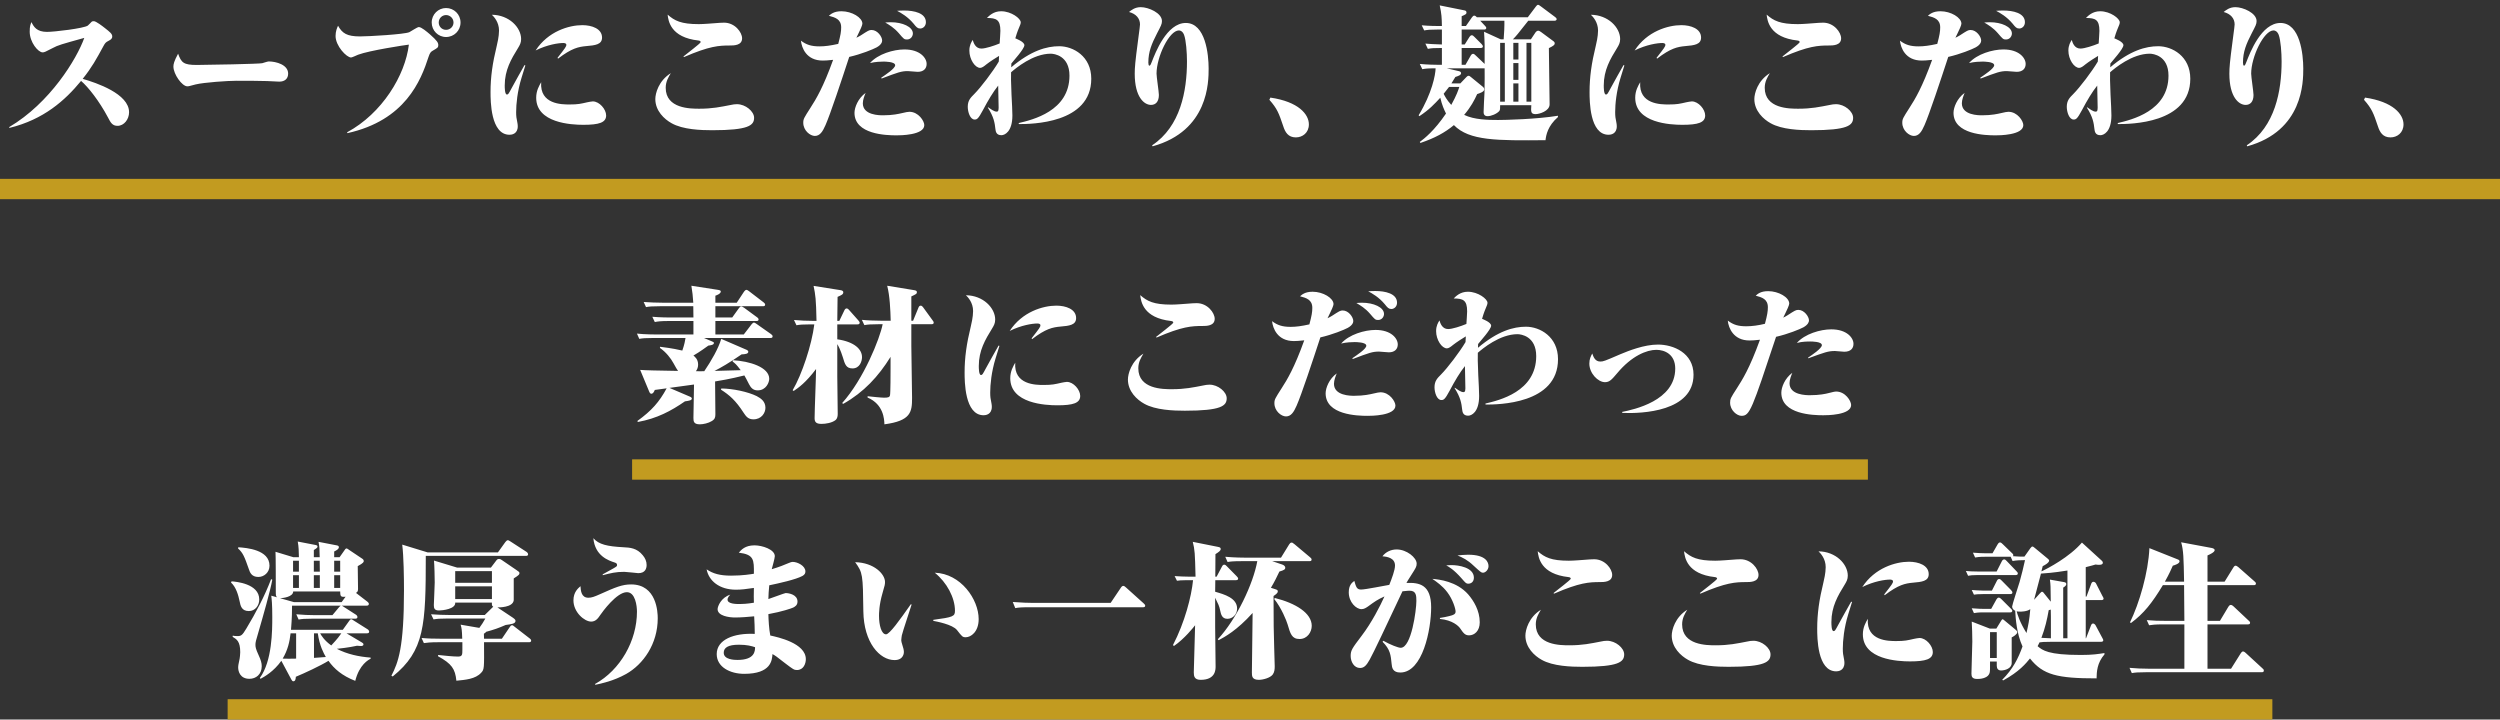
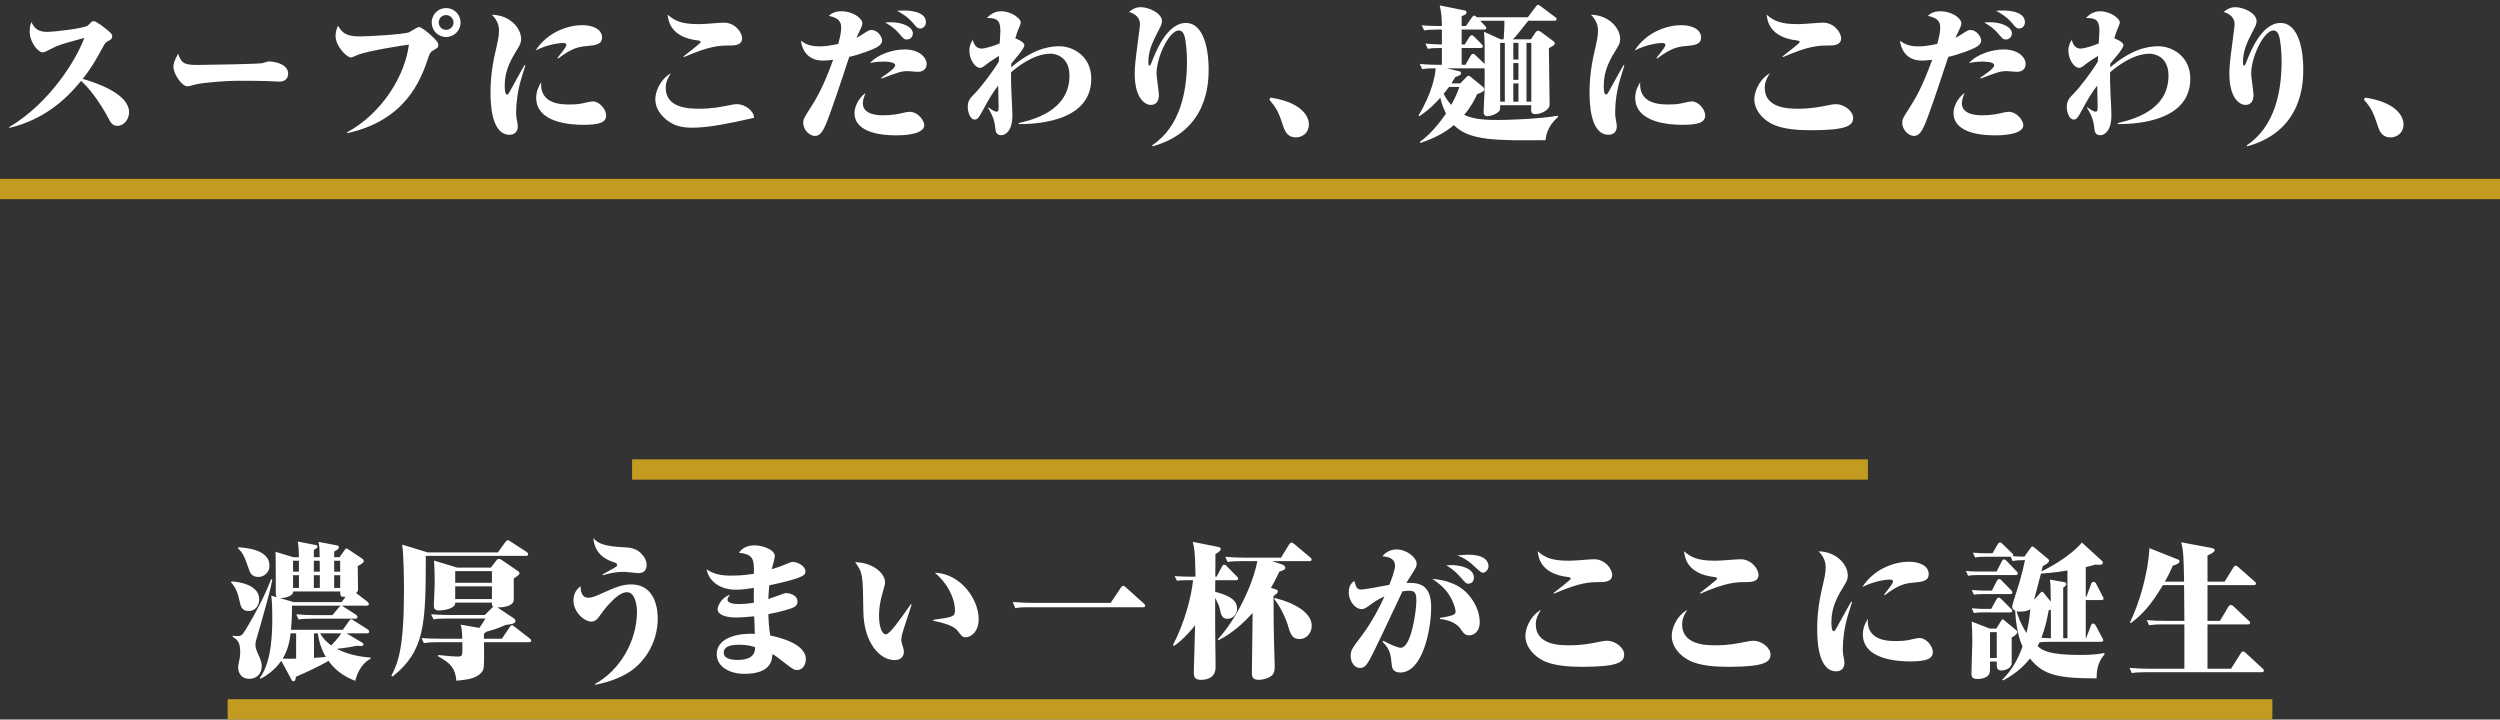
<svg xmlns="http://www.w3.org/2000/svg" width="615" height="177" viewBox="0 0 615 177" fill="none">
  <rect x="0" y="0" width="615" height="177" fill="#333333" stroke="none" />
-   <path d="M2.34 31.46L2.232 31.28C12.312 25.34 18.9 14.468 20.736 9.32C15.048 10.904 14.256 11.12 12.996 11.804C11.124 12.776 10.908 12.884 10.476 12.884C9.396 12.884 7.308 10.4 7.308 7.808C7.308 6.44 7.488 6.044 7.74 5.432C8.28 6.584 9.036 7.844 11.556 7.844C13.428 7.844 20.628 6.98 21.6 6.296C21.744 6.188 22.392 5.504 22.536 5.36C22.68 5.216 22.968 5.216 23.112 5.216C23.616 5.216 25.236 6.44 25.812 6.908C27 7.844 27.612 8.312 27.612 8.96C27.612 9.536 27.252 9.752 26.712 10.04C25.992 10.4 25.848 10.616 25.488 11.264C23.688 14.576 22.608 16.556 20.34 19.4C23.724 20.372 31.752 23.072 31.752 27.608C31.752 29.336 30.528 30.956 28.908 30.956C27.648 30.956 27.216 30.164 26.568 28.904C24.408 24.836 21.708 21.416 19.944 19.904C15.984 24.728 10.728 29.408 2.34 31.46ZM43.812 13.208C44.604 15.404 45.144 15.98 48.42 15.98C50.688 15.98 63.864 15.728 64.512 15.548C64.764 15.476 65.844 15.116 66.096 15.116C67.968 15.116 70.884 15.944 70.884 18.104C70.884 19.364 70.056 20.084 68.688 20.084C68.616 20.084 65.808 19.94 65.7 19.94C64.224 19.868 59.868 19.868 58.176 19.868C56.052 19.868 50.22 20.264 48.132 20.768C46.476 21.2 46.44 21.236 46.08 21.236C44.784 21.236 42.66 18.248 42.66 16.376C42.66 15.8 42.804 15.08 43.812 13.208ZM85.464 32.756L85.392 32.54C93.996 27.896 99.684 18.536 100.584 10.976C99.612 11.084 90.864 12.416 88.092 13.46C87.804 13.568 86.616 14.144 86.364 14.144C85.248 14.144 82.548 11.3 82.548 8.852C82.548 7.7 82.908 6.872 83.16 6.332C84.204 8.204 85.356 8.96 88.56 8.96C90.684 8.96 99.468 8.456 100.692 7.916C101.088 7.736 102.636 6.656 103.032 6.656C103.68 6.656 105.012 7.808 105.732 8.42C107.568 10.04 107.82 10.508 107.82 11.12C107.82 11.696 107.604 11.804 106.488 12.452C106.02 12.704 105.768 12.956 105.444 13.928C103.536 19.832 99.72 29.588 85.464 32.756ZM109.728 1.976C111.672 1.976 113.292 3.524 113.292 5.54C113.292 7.52 111.708 9.104 109.728 9.104C107.784 9.104 106.2 7.52 106.2 5.54C106.2 3.524 107.82 1.976 109.728 1.976ZM109.728 3.704C108.792 3.704 107.928 4.46 107.928 5.54C107.928 6.548 108.72 7.34 109.728 7.34C110.736 7.34 111.564 6.548 111.564 5.54C111.564 4.496 110.7 3.704 109.728 3.704ZM129.024 16.016L129.24 16.088C129.132 16.412 129.06 16.7 128.304 19.112C127.26 22.496 126.972 25.628 126.972 27.572C126.972 28.652 127.044 29.048 127.296 30.308C127.332 30.524 127.368 30.776 127.368 31.064C127.368 33.008 125.82 33.152 125.352 33.152C120.672 33.152 120.672 24.764 120.672 22.64C120.672 18.968 121.14 15.62 122.22 11.192C122.328 10.76 122.76 8.96 122.76 7.52C122.76 5.432 121.5 4.1 120.996 3.632C125.244 3.668 128.196 6.764 128.196 9.608C128.196 10.544 127.872 11.084 127.44 11.804C125.748 14.54 124.164 17.24 124.164 21.02C124.164 21.524 124.164 23.252 124.704 23.252C125.028 23.252 125.1 23.108 125.892 21.632C126.936 19.76 128.016 17.744 129.024 16.016ZM137.268 14.432L137.16 14.216C139.104 11.732 139.32 11.444 139.32 11.012C139.32 10.616 138.78 10.58 138.564 10.58C137.376 10.58 134.64 10.976 131.76 12.416C134.82 7.7 139.968 6.188 143.244 6.188C145.584 6.188 148.104 7.052 148.104 9.248C148.104 10.976 146.376 11.156 144.252 11.336C142.308 11.516 140.652 11.84 137.268 14.432ZM133.128 20.228C132.732 25.7 138.24 25.7 140.112 25.7C142.236 25.7 142.884 25.52 144.468 25.16C144.828 25.088 145.548 24.944 145.836 24.944C147.456 24.944 149.112 26.888 149.112 28.4C149.112 30.164 147.348 30.704 143.496 30.704C140.544 30.704 131.904 30.272 131.904 24.044C131.904 22.316 132.624 21.092 133.128 20.228ZM168.264 14.036L168.12 13.892C168.804 13.316 172.368 10.652 172.368 10.364C172.368 10.22 172.26 10.004 171.828 9.968C164.952 9.212 164.412 5.144 164.232 3.596C165.96 5.108 167.544 5.936 171.9 5.936C173.088 5.936 175.176 5.756 177.12 5.612C177.588 5.576 177.984 5.576 178.128 5.576C180.792 5.576 182.556 7.952 182.556 9.428C182.556 11.192 180.504 11.192 179.568 11.192C176.904 11.192 174.564 11.3 168.264 14.036ZM165.024 17.996C164.448 18.968 163.764 20.048 163.764 21.596C163.764 26.744 169.848 26.744 172.044 26.744C175.248 26.744 177.228 26.312 179.82 25.808C180.288 25.7 180.756 25.628 181.296 25.628C183.384 25.628 185.508 27.392 185.508 28.976C185.508 30.848 184.14 32.036 175.212 32.036C172.476 32.036 167.976 31.892 165.204 30.308C163.44 29.336 161.208 27.284 161.208 24.368C161.208 23 162 19.868 165.024 17.996ZM206.208 10.796C206.784 8.636 206.928 7.772 206.928 6.728C206.928 4.712 205.416 4.28 203.904 3.884C204.372 3.488 205.128 2.768 207 2.768C209.556 2.768 212.148 4.316 212.148 5.828C212.148 6.224 211.536 7.52 211.212 8.168C211.14 8.312 210.708 9.212 210.672 9.284C211.068 9.104 211.392 8.924 211.752 8.708C213.588 7.52 213.804 7.376 214.416 7.376C215.856 7.376 217.008 9.032 217.008 9.968C217.008 10.328 216.828 11.012 215.64 11.66C214.776 12.128 211.896 13.316 208.908 14C207 19.832 204.264 28.076 203.076 30.776C202.356 32.432 201.672 33.44 200.448 33.44C199.296 33.44 197.604 32.108 197.604 30.2C197.604 29.264 197.784 29.012 199.368 26.528C200.772 24.368 202.536 21.416 204.948 14.72C203.76 14.864 202.896 14.9 202.392 14.9C198.36 14.9 197.208 11.768 197.028 10.004C198.36 11.012 199.584 11.408 201.6 11.408C202.896 11.408 204.3 11.228 206.208 10.796ZM217.764 5.54C218.232 5.504 218.592 5.468 219.168 5.468C221.976 5.468 224.568 6.584 224.568 8.24C224.568 8.816 224.136 9.716 223.092 9.716C222.444 9.716 222.3 9.572 221.112 8.168C219.924 6.8 218.736 6.116 217.764 5.54ZM212.94 22.856C212.688 23.468 212.256 24.512 212.256 25.412C212.256 28.364 216.396 28.364 217.224 28.364C219.636 28.364 221.112 28.004 221.904 27.824C222.84 27.608 223.308 27.5 223.704 27.5C225.936 27.5 227.376 29.768 227.376 30.776C227.376 33.296 221.328 33.296 220.536 33.296C218.016 33.296 210.204 33.08 210.204 27.752C210.204 26.456 211.068 24.188 212.94 22.856ZM220.68 2.66C221.22 2.624 221.688 2.588 222.408 2.588C224.856 2.588 227.772 3.2 227.772 5.468C227.772 6.404 227.088 7.016 226.368 7.016C225.72 7.016 225.432 6.692 224.748 5.828C223.308 4.1 221.688 3.2 220.68 2.66ZM216.864 19.328L216.792 19.112C217.836 18.392 220.212 16.844 220.212 16.052C220.212 15.152 217.656 15.152 217.332 15.152C216.756 15.152 215.316 15.188 214.02 15.512C215.964 13.28 219.816 12.164 222.48 12.164C226.332 12.164 227.952 14.252 227.952 15.728C227.952 16.844 227.232 17.672 225.756 17.672C225.36 17.672 223.668 17.492 223.344 17.492C221.724 17.492 220.932 17.78 216.864 19.328ZM250.632 30.524L250.596 30.272C253.944 29.48 263.088 27.356 263.088 18.608C263.088 13.676 259.308 13.208 258.48 13.208C254.124 13.208 249.84 16.808 248.724 17.78C248.688 18.428 248.688 20.336 248.832 23.288C248.94 24.98 249.048 27.716 249.048 28.4C249.048 32.432 247.14 33.26 246.348 33.26C245.088 33.26 244.944 32.36 244.872 31.748C244.692 30.2 244.512 28.832 243 26.456L243.072 26.384C243.648 26.78 244.548 27.464 245.16 27.464C245.376 27.464 245.664 27.464 245.664 26.528C245.664 26.168 245.592 22.136 245.556 21.056C244.296 22.64 243.108 24.62 241.776 27.14C240.66 29.228 240.336 29.408 239.76 29.408C238.644 29.408 238.068 27.536 238.068 26.276C238.068 24.728 238.752 24.044 239.688 23.108C241.236 21.56 244.26 17.6 245.7 15.152L245.772 13.748C245.088 14.144 243.468 15.188 242.604 15.872C242.136 16.268 241.56 16.7 241.128 16.7C239.868 16.7 238.464 14.612 238.464 12.452C238.464 11.12 238.968 10.328 239.292 9.824C239.472 10.472 239.94 11.948 241.416 11.948C242.424 11.948 244.548 11.264 245.916 10.688C245.952 10.184 246.096 8.024 246.096 7.592C246.096 4.82 245.088 4.424 242.784 4.424C243.288 3.92 244.368 2.768 246.276 2.768C248.796 2.768 251.1 4.568 251.1 5.468C251.1 5.792 251.064 5.972 250.38 7.556C250.272 7.844 249.984 8.636 249.768 9.428C249.912 9.5 252 10.256 252 11.12C252 12.02 249.264 15.008 248.796 15.62C248.76 16.088 248.76 16.232 248.76 16.556C253.656 12.416 257.508 11.372 260.568 11.372C263.988 11.372 268.452 13.82 268.452 19.364C268.452 30.452 253.62 30.524 250.632 30.524ZM283.536 35.996L283.428 35.744C290.412 31.1 291.996 22.352 291.996 15.08C291.996 13.028 291.78 9.896 291.276 8.564C290.952 7.736 290.412 7.484 290.016 7.484C287.604 7.484 284.508 14.036 284.508 18.104C284.508 18.932 285.084 22.604 285.084 23.36C285.084 25.016 284.292 25.808 283.14 25.808C281.52 25.808 279.144 23.972 279.144 18.14C279.144 16.628 279.252 15.26 279.936 10.112C280.368 6.764 280.44 6.332 280.44 6.008C280.44 4.568 279.504 3.416 277.74 2.948C278.28 2.516 279.18 1.76 280.62 1.76C282.528 1.76 285.84 3.2 285.84 5.18C285.84 5.936 285.588 6.368 284.652 8.168C283.32 10.76 282.492 12.704 282.492 15.404C282.492 15.764 282.564 16.16 282.744 16.16C282.996 16.16 283.176 15.656 283.356 15.188C284.184 13.064 286.992 5.648 291.708 5.648C296.568 5.648 297.324 13.424 297.324 16.844C297.324 20.12 297.324 32.18 283.536 35.996ZM312.264 24.548L312.516 24.008C319.428 25.016 321.984 28.112 321.984 30.596C321.984 32.684 320.4 33.8 318.78 33.8C316.872 33.8 316.152 32.504 315.684 31.064C314.604 27.86 314.208 26.744 312.264 24.548ZM376.704 25.88H369.036C369.036 26.708 369.036 27.068 368.82 27.32C368.172 28.04 366.804 28.58 365.94 28.58C365.076 28.58 364.968 27.968 364.968 27.572C364.968 26.816 365.148 23.504 365.184 22.82C365.256 20.012 365.22 17.996 365.22 16.808H355.896L358.992 17.528C359.1 17.564 359.424 17.672 359.424 17.996C359.424 18.464 358.812 18.68 358.02 18.932C357.588 19.652 357.372 20.012 357.048 20.516H359.244L360.756 18.932C360.936 18.752 361.08 18.644 361.26 18.644C361.476 18.644 361.656 18.788 361.908 19.004L364.86 21.416C365.004 21.56 365.112 21.74 365.112 21.992C365.112 22.604 363.996 22.928 363.384 23.144C362.7 24.656 361.836 26.312 360.18 28.256C362.664 29.48 366.192 29.516 368.532 29.516C370.188 29.516 378.072 29.336 383.256 28.472V28.796C380.736 30.992 380.34 33.224 380.196 34.484C368.316 34.592 361.44 34.664 357.66 30.776C355.464 32.612 352.944 33.98 349.416 35.168L349.272 34.916C350.424 34.052 352.8 32.216 355.716 27.932C355.212 26.888 354.744 25.88 354.312 24.044C352.836 25.628 351.576 26.996 349.164 28.58L348.984 28.364C352.296 22.892 353.124 18.392 353.16 16.808C351.18 16.808 350.64 16.88 349.884 17.024L349.272 15.728C351 15.908 353.196 15.944 353.916 15.944H354.708V11.804C352.764 11.804 352.188 11.84 351.252 12.02L350.64 10.724C351.756 10.832 352.62 10.868 354.708 10.94V7.268H353.7C351.792 7.268 351.216 7.34 350.352 7.484L349.74 6.224C351.72 6.404 353.52 6.404 354.708 6.404C354.672 4.424 354.636 3.38 354.168 1.328L360.252 2.552C360.504 2.588 360.756 2.732 360.756 3.056C360.756 3.452 360.648 3.524 359.568 3.992V6.404H360.612L362.088 4.28C362.304 3.992 362.448 3.848 362.664 3.848C362.916 3.848 363.096 4.028 363.312 4.244H375.84L377.82 1.616C378 1.4 378.144 1.184 378.36 1.184C378.54 1.184 378.828 1.4 379.116 1.616L382.536 4.172C382.752 4.316 382.932 4.496 382.932 4.712C382.932 5.072 382.536 5.108 382.356 5.108H375.948C373.284 8.492 372.996 8.852 372.168 9.68H376.596L377.748 7.952C377.892 7.772 378.108 7.556 378.396 7.556C378.612 7.556 378.864 7.7 379.152 7.916L382.068 10.076C382.32 10.256 382.464 10.4 382.464 10.688C382.464 11.012 382.212 11.264 381.024 11.84C381.024 14.036 381.204 23.72 381.204 25.664C381.204 27.356 378.612 28.076 377.784 28.076C376.56 28.076 376.596 27.5 376.704 25.88ZM369.036 25.016H370.188V10.544H369.036V25.016ZM373.536 10.544H372.276V14.648H373.536V10.544ZM370.08 5.108H364.14L365.256 6.296C365.508 6.548 365.616 6.692 365.616 6.872C365.616 7.268 365.256 7.268 365.076 7.268H359.568V10.94H360.324L361.476 9.104C361.584 8.924 361.8 8.672 362.052 8.672C362.304 8.672 362.448 8.816 362.736 9.104L364.464 10.832C364.608 10.976 364.788 11.228 364.788 11.408C364.788 11.804 364.392 11.804 364.212 11.804H359.568V15.944H360.504L361.8 13.676C361.98 13.388 362.16 13.244 362.376 13.244C362.628 13.244 362.736 13.388 363.06 13.676L365.22 15.728V11.048C365.22 10.4 365.112 8.384 365.076 7.808L369.18 9.68H369.9C370.008 8.708 370.116 6.044 370.08 5.108ZM375.516 25.016H376.704V10.544H375.516V25.016ZM372.276 25.016H373.536V20.516H372.276V25.016ZM372.276 15.512V19.652H373.536V15.512H372.276ZM358.992 21.38H356.472C356.22 21.704 355.932 22.1 355.14 23.072C355.392 23.576 355.86 24.548 357.012 25.808C358.344 23.396 358.74 22.172 358.992 21.38ZM399.384 16.016L399.6 16.088C399.492 16.412 399.42 16.7 398.664 19.112C397.62 22.496 397.332 25.628 397.332 27.572C397.332 28.652 397.404 29.048 397.656 30.308C397.692 30.524 397.728 30.776 397.728 31.064C397.728 33.008 396.18 33.152 395.712 33.152C391.032 33.152 391.032 24.764 391.032 22.64C391.032 18.968 391.5 15.62 392.58 11.192C392.688 10.76 393.12 8.96 393.12 7.52C393.12 5.432 391.86 4.1 391.356 3.632C395.604 3.668 398.556 6.764 398.556 9.608C398.556 10.544 398.232 11.084 397.8 11.804C396.108 14.54 394.524 17.24 394.524 21.02C394.524 21.524 394.524 23.252 395.064 23.252C395.388 23.252 395.46 23.108 396.252 21.632C397.296 19.76 398.376 17.744 399.384 16.016ZM407.628 14.432L407.52 14.216C409.464 11.732 409.68 11.444 409.68 11.012C409.68 10.616 409.14 10.58 408.924 10.58C407.736 10.58 405 10.976 402.12 12.416C405.18 7.7 410.328 6.188 413.604 6.188C415.944 6.188 418.464 7.052 418.464 9.248C418.464 10.976 416.736 11.156 414.612 11.336C412.668 11.516 411.012 11.84 407.628 14.432ZM403.488 20.228C403.092 25.7 408.6 25.7 410.472 25.7C412.596 25.7 413.244 25.52 414.828 25.16C415.188 25.088 415.908 24.944 416.196 24.944C417.816 24.944 419.472 26.888 419.472 28.4C419.472 30.164 417.708 30.704 413.856 30.704C410.904 30.704 402.264 30.272 402.264 24.044C402.264 22.316 402.984 21.092 403.488 20.228ZM438.624 14.036L438.48 13.892C439.164 13.316 442.728 10.652 442.728 10.364C442.728 10.22 442.62 10.004 442.188 9.968C435.312 9.212 434.772 5.144 434.592 3.596C436.32 5.108 437.904 5.936 442.26 5.936C443.448 5.936 445.536 5.756 447.48 5.612C447.948 5.576 448.344 5.576 448.488 5.576C451.152 5.576 452.916 7.952 452.916 9.428C452.916 11.192 450.864 11.192 449.928 11.192C447.264 11.192 444.924 11.3 438.624 14.036ZM435.384 17.996C434.808 18.968 434.124 20.048 434.124 21.596C434.124 26.744 440.208 26.744 442.404 26.744C445.608 26.744 447.588 26.312 450.18 25.808C450.648 25.7 451.116 25.628 451.656 25.628C453.744 25.628 455.868 27.392 455.868 28.976C455.868 30.848 454.5 32.036 445.572 32.036C442.836 32.036 438.336 31.892 435.564 30.308C433.8 29.336 431.568 27.284 431.568 24.368C431.568 23 432.36 19.868 435.384 17.996ZM476.568 10.796C477.144 8.636 477.288 7.772 477.288 6.728C477.288 4.712 475.776 4.28 474.264 3.884C474.732 3.488 475.488 2.768 477.36 2.768C479.916 2.768 482.508 4.316 482.508 5.828C482.508 6.224 481.896 7.52 481.572 8.168C481.5 8.312 481.068 9.212 481.032 9.284C481.428 9.104 481.752 8.924 482.112 8.708C483.948 7.52 484.164 7.376 484.776 7.376C486.216 7.376 487.368 9.032 487.368 9.968C487.368 10.328 487.188 11.012 486 11.66C485.136 12.128 482.256 13.316 479.268 14C477.36 19.832 474.624 28.076 473.436 30.776C472.716 32.432 472.032 33.44 470.808 33.44C469.656 33.44 467.964 32.108 467.964 30.2C467.964 29.264 468.144 29.012 469.728 26.528C471.132 24.368 472.896 21.416 475.308 14.72C474.12 14.864 473.256 14.9 472.752 14.9C468.72 14.9 467.568 11.768 467.388 10.004C468.72 11.012 469.944 11.408 471.96 11.408C473.256 11.408 474.66 11.228 476.568 10.796ZM488.124 5.54C488.592 5.504 488.952 5.468 489.528 5.468C492.336 5.468 494.928 6.584 494.928 8.24C494.928 8.816 494.496 9.716 493.452 9.716C492.804 9.716 492.66 9.572 491.472 8.168C490.284 6.8 489.096 6.116 488.124 5.54ZM483.3 22.856C483.048 23.468 482.616 24.512 482.616 25.412C482.616 28.364 486.756 28.364 487.584 28.364C489.996 28.364 491.472 28.004 492.264 27.824C493.2 27.608 493.668 27.5 494.064 27.5C496.296 27.5 497.736 29.768 497.736 30.776C497.736 33.296 491.688 33.296 490.896 33.296C488.376 33.296 480.564 33.08 480.564 27.752C480.564 26.456 481.428 24.188 483.3 22.856ZM491.04 2.66C491.58 2.624 492.048 2.588 492.768 2.588C495.216 2.588 498.132 3.2 498.132 5.468C498.132 6.404 497.448 7.016 496.728 7.016C496.08 7.016 495.792 6.692 495.108 5.828C493.668 4.1 492.048 3.2 491.04 2.66ZM487.224 19.328L487.152 19.112C488.196 18.392 490.572 16.844 490.572 16.052C490.572 15.152 488.016 15.152 487.692 15.152C487.116 15.152 485.676 15.188 484.38 15.512C486.324 13.28 490.176 12.164 492.84 12.164C496.692 12.164 498.312 14.252 498.312 15.728C498.312 16.844 497.592 17.672 496.116 17.672C495.72 17.672 494.028 17.492 493.704 17.492C492.084 17.492 491.292 17.78 487.224 19.328ZM520.992 30.524L520.956 30.272C524.304 29.48 533.448 27.356 533.448 18.608C533.448 13.676 529.668 13.208 528.84 13.208C524.484 13.208 520.2 16.808 519.084 17.78C519.048 18.428 519.048 20.336 519.192 23.288C519.3 24.98 519.408 27.716 519.408 28.4C519.408 32.432 517.5 33.26 516.708 33.26C515.448 33.26 515.304 32.36 515.232 31.748C515.052 30.2 514.872 28.832 513.36 26.456L513.432 26.384C514.008 26.78 514.908 27.464 515.52 27.464C515.736 27.464 516.024 27.464 516.024 26.528C516.024 26.168 515.952 22.136 515.916 21.056C514.656 22.64 513.468 24.62 512.136 27.14C511.02 29.228 510.696 29.408 510.12 29.408C509.004 29.408 508.428 27.536 508.428 26.276C508.428 24.728 509.112 24.044 510.048 23.108C511.596 21.56 514.62 17.6 516.06 15.152L516.132 13.748C515.448 14.144 513.828 15.188 512.964 15.872C512.496 16.268 511.92 16.7 511.488 16.7C510.228 16.7 508.824 14.612 508.824 12.452C508.824 11.12 509.328 10.328 509.652 9.824C509.832 10.472 510.3 11.948 511.776 11.948C512.784 11.948 514.908 11.264 516.276 10.688C516.312 10.184 516.456 8.024 516.456 7.592C516.456 4.82 515.448 4.424 513.144 4.424C513.648 3.92 514.728 2.768 516.636 2.768C519.156 2.768 521.46 4.568 521.46 5.468C521.46 5.792 521.424 5.972 520.74 7.556C520.632 7.844 520.344 8.636 520.128 9.428C520.272 9.5 522.36 10.256 522.36 11.12C522.36 12.02 519.624 15.008 519.156 15.62C519.12 16.088 519.12 16.232 519.12 16.556C524.016 12.416 527.868 11.372 530.928 11.372C534.348 11.372 538.812 13.82 538.812 19.364C538.812 30.452 523.98 30.524 520.992 30.524ZM552.816 35.996L552.708 35.744C559.692 31.1 561.276 22.352 561.276 15.08C561.276 13.028 561.06 9.896 560.556 8.564C560.232 7.736 559.692 7.484 559.296 7.484C556.884 7.484 553.788 14.036 553.788 18.104C553.788 18.932 554.364 22.604 554.364 23.36C554.364 25.016 553.572 25.808 552.42 25.808C550.8 25.808 548.424 23.972 548.424 18.14C548.424 16.628 548.532 15.26 549.216 10.112C549.648 6.764 549.72 6.332 549.72 6.008C549.72 4.568 548.784 3.416 547.02 2.948C547.56 2.516 548.46 1.76 549.9 1.76C551.808 1.76 555.12 3.2 555.12 5.18C555.12 5.936 554.868 6.368 553.932 8.168C552.6 10.76 551.772 12.704 551.772 15.404C551.772 15.764 551.844 16.16 552.024 16.16C552.276 16.16 552.456 15.656 552.636 15.188C553.464 13.064 556.272 5.648 560.988 5.648C565.848 5.648 566.604 13.424 566.604 16.844C566.604 20.12 566.604 32.18 552.816 35.996ZM581.544 24.548L581.796 24.008C588.708 25.016 591.264 28.112 591.264 30.596C591.264 32.684 589.68 33.8 588.06 33.8C586.152 33.8 585.432 32.504 584.964 31.064C583.884 27.86 583.488 26.744 581.544 24.548Z" fill="white" />
+   <path d="M2.34 31.46L2.232 31.28C12.312 25.34 18.9 14.468 20.736 9.32C15.048 10.904 14.256 11.12 12.996 11.804C11.124 12.776 10.908 12.884 10.476 12.884C9.396 12.884 7.308 10.4 7.308 7.808C7.308 6.44 7.488 6.044 7.74 5.432C8.28 6.584 9.036 7.844 11.556 7.844C13.428 7.844 20.628 6.98 21.6 6.296C21.744 6.188 22.392 5.504 22.536 5.36C22.68 5.216 22.968 5.216 23.112 5.216C23.616 5.216 25.236 6.44 25.812 6.908C27 7.844 27.612 8.312 27.612 8.96C27.612 9.536 27.252 9.752 26.712 10.04C25.992 10.4 25.848 10.616 25.488 11.264C23.688 14.576 22.608 16.556 20.34 19.4C23.724 20.372 31.752 23.072 31.752 27.608C31.752 29.336 30.528 30.956 28.908 30.956C27.648 30.956 27.216 30.164 26.568 28.904C24.408 24.836 21.708 21.416 19.944 19.904C15.984 24.728 10.728 29.408 2.34 31.46ZM43.812 13.208C44.604 15.404 45.144 15.98 48.42 15.98C50.688 15.98 63.864 15.728 64.512 15.548C64.764 15.476 65.844 15.116 66.096 15.116C67.968 15.116 70.884 15.944 70.884 18.104C70.884 19.364 70.056 20.084 68.688 20.084C68.616 20.084 65.808 19.94 65.7 19.94C64.224 19.868 59.868 19.868 58.176 19.868C56.052 19.868 50.22 20.264 48.132 20.768C46.476 21.2 46.44 21.236 46.08 21.236C44.784 21.236 42.66 18.248 42.66 16.376C42.66 15.8 42.804 15.08 43.812 13.208ZM85.464 32.756L85.392 32.54C93.996 27.896 99.684 18.536 100.584 10.976C99.612 11.084 90.864 12.416 88.092 13.46C87.804 13.568 86.616 14.144 86.364 14.144C85.248 14.144 82.548 11.3 82.548 8.852C82.548 7.7 82.908 6.872 83.16 6.332C84.204 8.204 85.356 8.96 88.56 8.96C90.684 8.96 99.468 8.456 100.692 7.916C101.088 7.736 102.636 6.656 103.032 6.656C103.68 6.656 105.012 7.808 105.732 8.42C107.568 10.04 107.82 10.508 107.82 11.12C107.82 11.696 107.604 11.804 106.488 12.452C106.02 12.704 105.768 12.956 105.444 13.928C103.536 19.832 99.72 29.588 85.464 32.756ZM109.728 1.976C111.672 1.976 113.292 3.524 113.292 5.54C113.292 7.52 111.708 9.104 109.728 9.104C107.784 9.104 106.2 7.52 106.2 5.54C106.2 3.524 107.82 1.976 109.728 1.976ZM109.728 3.704C108.792 3.704 107.928 4.46 107.928 5.54C107.928 6.548 108.72 7.34 109.728 7.34C110.736 7.34 111.564 6.548 111.564 5.54C111.564 4.496 110.7 3.704 109.728 3.704ZM129.024 16.016L129.24 16.088C129.132 16.412 129.06 16.7 128.304 19.112C127.26 22.496 126.972 25.628 126.972 27.572C126.972 28.652 127.044 29.048 127.296 30.308C127.332 30.524 127.368 30.776 127.368 31.064C127.368 33.008 125.82 33.152 125.352 33.152C120.672 33.152 120.672 24.764 120.672 22.64C120.672 18.968 121.14 15.62 122.22 11.192C122.328 10.76 122.76 8.96 122.76 7.52C122.76 5.432 121.5 4.1 120.996 3.632C125.244 3.668 128.196 6.764 128.196 9.608C128.196 10.544 127.872 11.084 127.44 11.804C125.748 14.54 124.164 17.24 124.164 21.02C124.164 21.524 124.164 23.252 124.704 23.252C125.028 23.252 125.1 23.108 125.892 21.632C126.936 19.76 128.016 17.744 129.024 16.016ZM137.268 14.432L137.16 14.216C139.104 11.732 139.32 11.444 139.32 11.012C139.32 10.616 138.78 10.58 138.564 10.58C137.376 10.58 134.64 10.976 131.76 12.416C134.82 7.7 139.968 6.188 143.244 6.188C145.584 6.188 148.104 7.052 148.104 9.248C148.104 10.976 146.376 11.156 144.252 11.336C142.308 11.516 140.652 11.84 137.268 14.432ZM133.128 20.228C132.732 25.7 138.24 25.7 140.112 25.7C142.236 25.7 142.884 25.52 144.468 25.16C144.828 25.088 145.548 24.944 145.836 24.944C147.456 24.944 149.112 26.888 149.112 28.4C149.112 30.164 147.348 30.704 143.496 30.704C140.544 30.704 131.904 30.272 131.904 24.044C131.904 22.316 132.624 21.092 133.128 20.228ZM168.264 14.036L168.12 13.892C168.804 13.316 172.368 10.652 172.368 10.364C172.368 10.22 172.26 10.004 171.828 9.968C164.952 9.212 164.412 5.144 164.232 3.596C165.96 5.108 167.544 5.936 171.9 5.936C173.088 5.936 175.176 5.756 177.12 5.612C177.588 5.576 177.984 5.576 178.128 5.576C180.792 5.576 182.556 7.952 182.556 9.428C182.556 11.192 180.504 11.192 179.568 11.192C176.904 11.192 174.564 11.3 168.264 14.036ZM165.024 17.996C164.448 18.968 163.764 20.048 163.764 21.596C163.764 26.744 169.848 26.744 172.044 26.744C175.248 26.744 177.228 26.312 179.82 25.808C180.288 25.7 180.756 25.628 181.296 25.628C183.384 25.628 185.508 27.392 185.508 28.976C172.476 32.036 167.976 31.892 165.204 30.308C163.44 29.336 161.208 27.284 161.208 24.368C161.208 23 162 19.868 165.024 17.996ZM206.208 10.796C206.784 8.636 206.928 7.772 206.928 6.728C206.928 4.712 205.416 4.28 203.904 3.884C204.372 3.488 205.128 2.768 207 2.768C209.556 2.768 212.148 4.316 212.148 5.828C212.148 6.224 211.536 7.52 211.212 8.168C211.14 8.312 210.708 9.212 210.672 9.284C211.068 9.104 211.392 8.924 211.752 8.708C213.588 7.52 213.804 7.376 214.416 7.376C215.856 7.376 217.008 9.032 217.008 9.968C217.008 10.328 216.828 11.012 215.64 11.66C214.776 12.128 211.896 13.316 208.908 14C207 19.832 204.264 28.076 203.076 30.776C202.356 32.432 201.672 33.44 200.448 33.44C199.296 33.44 197.604 32.108 197.604 30.2C197.604 29.264 197.784 29.012 199.368 26.528C200.772 24.368 202.536 21.416 204.948 14.72C203.76 14.864 202.896 14.9 202.392 14.9C198.36 14.9 197.208 11.768 197.028 10.004C198.36 11.012 199.584 11.408 201.6 11.408C202.896 11.408 204.3 11.228 206.208 10.796ZM217.764 5.54C218.232 5.504 218.592 5.468 219.168 5.468C221.976 5.468 224.568 6.584 224.568 8.24C224.568 8.816 224.136 9.716 223.092 9.716C222.444 9.716 222.3 9.572 221.112 8.168C219.924 6.8 218.736 6.116 217.764 5.54ZM212.94 22.856C212.688 23.468 212.256 24.512 212.256 25.412C212.256 28.364 216.396 28.364 217.224 28.364C219.636 28.364 221.112 28.004 221.904 27.824C222.84 27.608 223.308 27.5 223.704 27.5C225.936 27.5 227.376 29.768 227.376 30.776C227.376 33.296 221.328 33.296 220.536 33.296C218.016 33.296 210.204 33.08 210.204 27.752C210.204 26.456 211.068 24.188 212.94 22.856ZM220.68 2.66C221.22 2.624 221.688 2.588 222.408 2.588C224.856 2.588 227.772 3.2 227.772 5.468C227.772 6.404 227.088 7.016 226.368 7.016C225.72 7.016 225.432 6.692 224.748 5.828C223.308 4.1 221.688 3.2 220.68 2.66ZM216.864 19.328L216.792 19.112C217.836 18.392 220.212 16.844 220.212 16.052C220.212 15.152 217.656 15.152 217.332 15.152C216.756 15.152 215.316 15.188 214.02 15.512C215.964 13.28 219.816 12.164 222.48 12.164C226.332 12.164 227.952 14.252 227.952 15.728C227.952 16.844 227.232 17.672 225.756 17.672C225.36 17.672 223.668 17.492 223.344 17.492C221.724 17.492 220.932 17.78 216.864 19.328ZM250.632 30.524L250.596 30.272C253.944 29.48 263.088 27.356 263.088 18.608C263.088 13.676 259.308 13.208 258.48 13.208C254.124 13.208 249.84 16.808 248.724 17.78C248.688 18.428 248.688 20.336 248.832 23.288C248.94 24.98 249.048 27.716 249.048 28.4C249.048 32.432 247.14 33.26 246.348 33.26C245.088 33.26 244.944 32.36 244.872 31.748C244.692 30.2 244.512 28.832 243 26.456L243.072 26.384C243.648 26.78 244.548 27.464 245.16 27.464C245.376 27.464 245.664 27.464 245.664 26.528C245.664 26.168 245.592 22.136 245.556 21.056C244.296 22.64 243.108 24.62 241.776 27.14C240.66 29.228 240.336 29.408 239.76 29.408C238.644 29.408 238.068 27.536 238.068 26.276C238.068 24.728 238.752 24.044 239.688 23.108C241.236 21.56 244.26 17.6 245.7 15.152L245.772 13.748C245.088 14.144 243.468 15.188 242.604 15.872C242.136 16.268 241.56 16.7 241.128 16.7C239.868 16.7 238.464 14.612 238.464 12.452C238.464 11.12 238.968 10.328 239.292 9.824C239.472 10.472 239.94 11.948 241.416 11.948C242.424 11.948 244.548 11.264 245.916 10.688C245.952 10.184 246.096 8.024 246.096 7.592C246.096 4.82 245.088 4.424 242.784 4.424C243.288 3.92 244.368 2.768 246.276 2.768C248.796 2.768 251.1 4.568 251.1 5.468C251.1 5.792 251.064 5.972 250.38 7.556C250.272 7.844 249.984 8.636 249.768 9.428C249.912 9.5 252 10.256 252 11.12C252 12.02 249.264 15.008 248.796 15.62C248.76 16.088 248.76 16.232 248.76 16.556C253.656 12.416 257.508 11.372 260.568 11.372C263.988 11.372 268.452 13.82 268.452 19.364C268.452 30.452 253.62 30.524 250.632 30.524ZM283.536 35.996L283.428 35.744C290.412 31.1 291.996 22.352 291.996 15.08C291.996 13.028 291.78 9.896 291.276 8.564C290.952 7.736 290.412 7.484 290.016 7.484C287.604 7.484 284.508 14.036 284.508 18.104C284.508 18.932 285.084 22.604 285.084 23.36C285.084 25.016 284.292 25.808 283.14 25.808C281.52 25.808 279.144 23.972 279.144 18.14C279.144 16.628 279.252 15.26 279.936 10.112C280.368 6.764 280.44 6.332 280.44 6.008C280.44 4.568 279.504 3.416 277.74 2.948C278.28 2.516 279.18 1.76 280.62 1.76C282.528 1.76 285.84 3.2 285.84 5.18C285.84 5.936 285.588 6.368 284.652 8.168C283.32 10.76 282.492 12.704 282.492 15.404C282.492 15.764 282.564 16.16 282.744 16.16C282.996 16.16 283.176 15.656 283.356 15.188C284.184 13.064 286.992 5.648 291.708 5.648C296.568 5.648 297.324 13.424 297.324 16.844C297.324 20.12 297.324 32.18 283.536 35.996ZM312.264 24.548L312.516 24.008C319.428 25.016 321.984 28.112 321.984 30.596C321.984 32.684 320.4 33.8 318.78 33.8C316.872 33.8 316.152 32.504 315.684 31.064C314.604 27.86 314.208 26.744 312.264 24.548ZM376.704 25.88H369.036C369.036 26.708 369.036 27.068 368.82 27.32C368.172 28.04 366.804 28.58 365.94 28.58C365.076 28.58 364.968 27.968 364.968 27.572C364.968 26.816 365.148 23.504 365.184 22.82C365.256 20.012 365.22 17.996 365.22 16.808H355.896L358.992 17.528C359.1 17.564 359.424 17.672 359.424 17.996C359.424 18.464 358.812 18.68 358.02 18.932C357.588 19.652 357.372 20.012 357.048 20.516H359.244L360.756 18.932C360.936 18.752 361.08 18.644 361.26 18.644C361.476 18.644 361.656 18.788 361.908 19.004L364.86 21.416C365.004 21.56 365.112 21.74 365.112 21.992C365.112 22.604 363.996 22.928 363.384 23.144C362.7 24.656 361.836 26.312 360.18 28.256C362.664 29.48 366.192 29.516 368.532 29.516C370.188 29.516 378.072 29.336 383.256 28.472V28.796C380.736 30.992 380.34 33.224 380.196 34.484C368.316 34.592 361.44 34.664 357.66 30.776C355.464 32.612 352.944 33.98 349.416 35.168L349.272 34.916C350.424 34.052 352.8 32.216 355.716 27.932C355.212 26.888 354.744 25.88 354.312 24.044C352.836 25.628 351.576 26.996 349.164 28.58L348.984 28.364C352.296 22.892 353.124 18.392 353.16 16.808C351.18 16.808 350.64 16.88 349.884 17.024L349.272 15.728C351 15.908 353.196 15.944 353.916 15.944H354.708V11.804C352.764 11.804 352.188 11.84 351.252 12.02L350.64 10.724C351.756 10.832 352.62 10.868 354.708 10.94V7.268H353.7C351.792 7.268 351.216 7.34 350.352 7.484L349.74 6.224C351.72 6.404 353.52 6.404 354.708 6.404C354.672 4.424 354.636 3.38 354.168 1.328L360.252 2.552C360.504 2.588 360.756 2.732 360.756 3.056C360.756 3.452 360.648 3.524 359.568 3.992V6.404H360.612L362.088 4.28C362.304 3.992 362.448 3.848 362.664 3.848C362.916 3.848 363.096 4.028 363.312 4.244H375.84L377.82 1.616C378 1.4 378.144 1.184 378.36 1.184C378.54 1.184 378.828 1.4 379.116 1.616L382.536 4.172C382.752 4.316 382.932 4.496 382.932 4.712C382.932 5.072 382.536 5.108 382.356 5.108H375.948C373.284 8.492 372.996 8.852 372.168 9.68H376.596L377.748 7.952C377.892 7.772 378.108 7.556 378.396 7.556C378.612 7.556 378.864 7.7 379.152 7.916L382.068 10.076C382.32 10.256 382.464 10.4 382.464 10.688C382.464 11.012 382.212 11.264 381.024 11.84C381.024 14.036 381.204 23.72 381.204 25.664C381.204 27.356 378.612 28.076 377.784 28.076C376.56 28.076 376.596 27.5 376.704 25.88ZM369.036 25.016H370.188V10.544H369.036V25.016ZM373.536 10.544H372.276V14.648H373.536V10.544ZM370.08 5.108H364.14L365.256 6.296C365.508 6.548 365.616 6.692 365.616 6.872C365.616 7.268 365.256 7.268 365.076 7.268H359.568V10.94H360.324L361.476 9.104C361.584 8.924 361.8 8.672 362.052 8.672C362.304 8.672 362.448 8.816 362.736 9.104L364.464 10.832C364.608 10.976 364.788 11.228 364.788 11.408C364.788 11.804 364.392 11.804 364.212 11.804H359.568V15.944H360.504L361.8 13.676C361.98 13.388 362.16 13.244 362.376 13.244C362.628 13.244 362.736 13.388 363.06 13.676L365.22 15.728V11.048C365.22 10.4 365.112 8.384 365.076 7.808L369.18 9.68H369.9C370.008 8.708 370.116 6.044 370.08 5.108ZM375.516 25.016H376.704V10.544H375.516V25.016ZM372.276 25.016H373.536V20.516H372.276V25.016ZM372.276 15.512V19.652H373.536V15.512H372.276ZM358.992 21.38H356.472C356.22 21.704 355.932 22.1 355.14 23.072C355.392 23.576 355.86 24.548 357.012 25.808C358.344 23.396 358.74 22.172 358.992 21.38ZM399.384 16.016L399.6 16.088C399.492 16.412 399.42 16.7 398.664 19.112C397.62 22.496 397.332 25.628 397.332 27.572C397.332 28.652 397.404 29.048 397.656 30.308C397.692 30.524 397.728 30.776 397.728 31.064C397.728 33.008 396.18 33.152 395.712 33.152C391.032 33.152 391.032 24.764 391.032 22.64C391.032 18.968 391.5 15.62 392.58 11.192C392.688 10.76 393.12 8.96 393.12 7.52C393.12 5.432 391.86 4.1 391.356 3.632C395.604 3.668 398.556 6.764 398.556 9.608C398.556 10.544 398.232 11.084 397.8 11.804C396.108 14.54 394.524 17.24 394.524 21.02C394.524 21.524 394.524 23.252 395.064 23.252C395.388 23.252 395.46 23.108 396.252 21.632C397.296 19.76 398.376 17.744 399.384 16.016ZM407.628 14.432L407.52 14.216C409.464 11.732 409.68 11.444 409.68 11.012C409.68 10.616 409.14 10.58 408.924 10.58C407.736 10.58 405 10.976 402.12 12.416C405.18 7.7 410.328 6.188 413.604 6.188C415.944 6.188 418.464 7.052 418.464 9.248C418.464 10.976 416.736 11.156 414.612 11.336C412.668 11.516 411.012 11.84 407.628 14.432ZM403.488 20.228C403.092 25.7 408.6 25.7 410.472 25.7C412.596 25.7 413.244 25.52 414.828 25.16C415.188 25.088 415.908 24.944 416.196 24.944C417.816 24.944 419.472 26.888 419.472 28.4C419.472 30.164 417.708 30.704 413.856 30.704C410.904 30.704 402.264 30.272 402.264 24.044C402.264 22.316 402.984 21.092 403.488 20.228ZM438.624 14.036L438.48 13.892C439.164 13.316 442.728 10.652 442.728 10.364C442.728 10.22 442.62 10.004 442.188 9.968C435.312 9.212 434.772 5.144 434.592 3.596C436.32 5.108 437.904 5.936 442.26 5.936C443.448 5.936 445.536 5.756 447.48 5.612C447.948 5.576 448.344 5.576 448.488 5.576C451.152 5.576 452.916 7.952 452.916 9.428C452.916 11.192 450.864 11.192 449.928 11.192C447.264 11.192 444.924 11.3 438.624 14.036ZM435.384 17.996C434.808 18.968 434.124 20.048 434.124 21.596C434.124 26.744 440.208 26.744 442.404 26.744C445.608 26.744 447.588 26.312 450.18 25.808C450.648 25.7 451.116 25.628 451.656 25.628C453.744 25.628 455.868 27.392 455.868 28.976C455.868 30.848 454.5 32.036 445.572 32.036C442.836 32.036 438.336 31.892 435.564 30.308C433.8 29.336 431.568 27.284 431.568 24.368C431.568 23 432.36 19.868 435.384 17.996ZM476.568 10.796C477.144 8.636 477.288 7.772 477.288 6.728C477.288 4.712 475.776 4.28 474.264 3.884C474.732 3.488 475.488 2.768 477.36 2.768C479.916 2.768 482.508 4.316 482.508 5.828C482.508 6.224 481.896 7.52 481.572 8.168C481.5 8.312 481.068 9.212 481.032 9.284C481.428 9.104 481.752 8.924 482.112 8.708C483.948 7.52 484.164 7.376 484.776 7.376C486.216 7.376 487.368 9.032 487.368 9.968C487.368 10.328 487.188 11.012 486 11.66C485.136 12.128 482.256 13.316 479.268 14C477.36 19.832 474.624 28.076 473.436 30.776C472.716 32.432 472.032 33.44 470.808 33.44C469.656 33.44 467.964 32.108 467.964 30.2C467.964 29.264 468.144 29.012 469.728 26.528C471.132 24.368 472.896 21.416 475.308 14.72C474.12 14.864 473.256 14.9 472.752 14.9C468.72 14.9 467.568 11.768 467.388 10.004C468.72 11.012 469.944 11.408 471.96 11.408C473.256 11.408 474.66 11.228 476.568 10.796ZM488.124 5.54C488.592 5.504 488.952 5.468 489.528 5.468C492.336 5.468 494.928 6.584 494.928 8.24C494.928 8.816 494.496 9.716 493.452 9.716C492.804 9.716 492.66 9.572 491.472 8.168C490.284 6.8 489.096 6.116 488.124 5.54ZM483.3 22.856C483.048 23.468 482.616 24.512 482.616 25.412C482.616 28.364 486.756 28.364 487.584 28.364C489.996 28.364 491.472 28.004 492.264 27.824C493.2 27.608 493.668 27.5 494.064 27.5C496.296 27.5 497.736 29.768 497.736 30.776C497.736 33.296 491.688 33.296 490.896 33.296C488.376 33.296 480.564 33.08 480.564 27.752C480.564 26.456 481.428 24.188 483.3 22.856ZM491.04 2.66C491.58 2.624 492.048 2.588 492.768 2.588C495.216 2.588 498.132 3.2 498.132 5.468C498.132 6.404 497.448 7.016 496.728 7.016C496.08 7.016 495.792 6.692 495.108 5.828C493.668 4.1 492.048 3.2 491.04 2.66ZM487.224 19.328L487.152 19.112C488.196 18.392 490.572 16.844 490.572 16.052C490.572 15.152 488.016 15.152 487.692 15.152C487.116 15.152 485.676 15.188 484.38 15.512C486.324 13.28 490.176 12.164 492.84 12.164C496.692 12.164 498.312 14.252 498.312 15.728C498.312 16.844 497.592 17.672 496.116 17.672C495.72 17.672 494.028 17.492 493.704 17.492C492.084 17.492 491.292 17.78 487.224 19.328ZM520.992 30.524L520.956 30.272C524.304 29.48 533.448 27.356 533.448 18.608C533.448 13.676 529.668 13.208 528.84 13.208C524.484 13.208 520.2 16.808 519.084 17.78C519.048 18.428 519.048 20.336 519.192 23.288C519.3 24.98 519.408 27.716 519.408 28.4C519.408 32.432 517.5 33.26 516.708 33.26C515.448 33.26 515.304 32.36 515.232 31.748C515.052 30.2 514.872 28.832 513.36 26.456L513.432 26.384C514.008 26.78 514.908 27.464 515.52 27.464C515.736 27.464 516.024 27.464 516.024 26.528C516.024 26.168 515.952 22.136 515.916 21.056C514.656 22.64 513.468 24.62 512.136 27.14C511.02 29.228 510.696 29.408 510.12 29.408C509.004 29.408 508.428 27.536 508.428 26.276C508.428 24.728 509.112 24.044 510.048 23.108C511.596 21.56 514.62 17.6 516.06 15.152L516.132 13.748C515.448 14.144 513.828 15.188 512.964 15.872C512.496 16.268 511.92 16.7 511.488 16.7C510.228 16.7 508.824 14.612 508.824 12.452C508.824 11.12 509.328 10.328 509.652 9.824C509.832 10.472 510.3 11.948 511.776 11.948C512.784 11.948 514.908 11.264 516.276 10.688C516.312 10.184 516.456 8.024 516.456 7.592C516.456 4.82 515.448 4.424 513.144 4.424C513.648 3.92 514.728 2.768 516.636 2.768C519.156 2.768 521.46 4.568 521.46 5.468C521.46 5.792 521.424 5.972 520.74 7.556C520.632 7.844 520.344 8.636 520.128 9.428C520.272 9.5 522.36 10.256 522.36 11.12C522.36 12.02 519.624 15.008 519.156 15.62C519.12 16.088 519.12 16.232 519.12 16.556C524.016 12.416 527.868 11.372 530.928 11.372C534.348 11.372 538.812 13.82 538.812 19.364C538.812 30.452 523.98 30.524 520.992 30.524ZM552.816 35.996L552.708 35.744C559.692 31.1 561.276 22.352 561.276 15.08C561.276 13.028 561.06 9.896 560.556 8.564C560.232 7.736 559.692 7.484 559.296 7.484C556.884 7.484 553.788 14.036 553.788 18.104C553.788 18.932 554.364 22.604 554.364 23.36C554.364 25.016 553.572 25.808 552.42 25.808C550.8 25.808 548.424 23.972 548.424 18.14C548.424 16.628 548.532 15.26 549.216 10.112C549.648 6.764 549.72 6.332 549.72 6.008C549.72 4.568 548.784 3.416 547.02 2.948C547.56 2.516 548.46 1.76 549.9 1.76C551.808 1.76 555.12 3.2 555.12 5.18C555.12 5.936 554.868 6.368 553.932 8.168C552.6 10.76 551.772 12.704 551.772 15.404C551.772 15.764 551.844 16.16 552.024 16.16C552.276 16.16 552.456 15.656 552.636 15.188C553.464 13.064 556.272 5.648 560.988 5.648C565.848 5.648 566.604 13.424 566.604 16.844C566.604 20.12 566.604 32.18 552.816 35.996ZM581.544 24.548L581.796 24.008C588.708 25.016 591.264 28.112 591.264 30.596C591.264 32.684 589.68 33.8 588.06 33.8C586.152 33.8 585.432 32.504 584.964 31.064C583.884 27.86 583.488 26.744 581.544 24.548Z" fill="white" />
  <path d="M615 44H0V49H615V44Z" fill="#C29B20" />
-   <path d="M175.984 78.104H180.124L181.78 75.8C181.924 75.584 182.14 75.368 182.356 75.368C182.5 75.368 182.752 75.512 183.076 75.728L186.208 78.032C186.532 78.248 186.604 78.428 186.604 78.608C186.604 78.968 186.244 78.968 186.064 78.968H175.984V82.28H182.968L184.876 79.796C185.128 79.472 185.308 79.364 185.452 79.364C185.632 79.364 185.776 79.436 186.172 79.724L189.7 82.208C189.988 82.424 190.06 82.568 190.06 82.748C190.06 83.072 189.844 83.144 189.52 83.144H173.176L175.12 83.972C175.48 84.116 175.624 84.188 175.624 84.368C175.624 84.872 174.76 84.944 174.256 85.016C172.24 86.492 170.8 87.356 170.584 87.464C170.98 87.788 171.736 88.4 171.736 89.696C171.736 90.308 171.556 90.812 171.196 91.316C171.916 91.316 172.6 91.352 173.248 91.316C175.012 88.724 176.74 85.7 177.424 83.36L183.508 85.988C183.796 86.096 184.084 86.276 184.084 86.528C184.084 87.068 183.256 87.14 182.428 87.176C179.404 89.264 177.28 90.488 175.768 91.244C176.776 91.208 181.312 91.1 182.212 91.064C181.168 89.66 180.808 89.372 180.232 88.94L180.304 88.616C184.408 88.832 189.232 90.344 189.232 93.188C189.232 94.052 188.476 96.032 186.388 96.032C185.236 96.032 184.696 95.348 184.264 94.52C183.58 93.188 183.508 93.044 183.112 92.36C179.512 93.26 177.028 93.656 175.912 93.836C175.912 95.132 175.984 100.748 175.984 101.9C175.984 102.656 175.876 103.124 175.084 103.592C174.292 104.096 172.996 104.384 172.168 104.384C170.656 104.384 170.584 103.664 170.584 102.8C170.584 102.548 170.728 95.348 170.728 94.592L164.68 95.42L169.648 97.544C170.008 97.688 170.188 97.832 170.188 98.048C170.188 98.48 169.54 98.588 168.496 98.732C165.112 101.072 161.656 102.944 156.904 103.808L156.796 103.556C160.288 101.036 162.196 98.876 163.996 95.528C163.636 95.564 161.188 95.888 161.08 95.924C160.9 96.356 160.684 96.86 160.216 96.86C160.036 96.86 159.856 96.716 159.712 96.356L157.48 90.992C158.452 91.1 162.268 91.172 166.804 91.244C166.444 90.74 166.3 90.488 165.688 89.372C165.04 88.148 163.816 86.6 162.34 85.592L162.376 85.304C165.58 85.7 167.056 86.06 167.848 86.24C168.388 84.728 168.532 83.756 168.64 83.144H160.756C158.74 83.144 158.056 83.216 157.264 83.36L156.688 82.064C158.596 82.28 161.26 82.28 161.404 82.28H170.584V78.968H164.536C162.556 78.968 161.836 79.076 161.08 79.22L160.468 77.924C162.484 78.104 164.572 78.104 165.184 78.104H170.584C170.584 76.952 170.584 76.628 170.548 75.332H162.376C160.396 75.332 159.712 75.404 158.92 75.548L158.344 74.288C159.892 74.396 161.476 74.468 163.024 74.468H170.548C170.44 72.776 170.332 71.876 170.08 70.292L176.596 71.3C177.064 71.372 177.316 71.48 177.316 71.696C177.316 72.272 176.308 72.632 175.984 72.74V74.468H181.24L183.04 71.732C183.148 71.588 183.4 71.3 183.616 71.3C183.832 71.3 184.156 71.552 184.3 71.66L187.864 74.396C188.08 74.576 188.224 74.72 188.224 74.936C188.224 75.296 187.936 75.332 187.684 75.332H175.984V78.104ZM177.352 95.852L177.46 95.564C180.34 95.6 184.012 96.392 186.136 97.436C187.252 98.012 188.296 98.804 188.296 100.316C188.296 101.612 187.288 103.16 185.344 103.16C183.976 103.16 183.472 102.332 182.932 101.54C180.988 98.516 179.44 97.184 177.352 95.852ZM200.32 79.796H199.384C197.404 79.796 196.72 79.868 195.928 80.012L195.316 78.716C196.9 78.86 198.448 78.932 200.032 78.932H200.86C200.752 73.568 200.608 72.56 200.14 70.328L206.728 71.372C206.98 71.408 207.448 71.48 207.448 71.912C207.448 72.416 207.016 72.596 206.044 73.028C206.008 73.964 206.008 78.104 205.972 78.932H206.476L207.736 76.304C207.844 76.088 208.024 75.872 208.276 75.872C208.528 75.872 208.78 76.124 208.888 76.268L211.156 78.824C211.48 79.184 211.48 79.292 211.48 79.4C211.48 79.76 211.156 79.796 210.94 79.796H205.972V83.468C210.184 84.08 212.056 85.916 212.056 87.86C212.056 88.832 211.516 90.632 209.716 90.632C208.132 90.632 207.844 89.588 207.34 87.896C207.232 87.608 206.764 85.952 205.972 84.656V92.648C205.972 93.512 206.08 101.54 206.08 101.792C206.08 102.332 206.008 102.944 205.54 103.34C204.676 104.024 203.164 104.276 202.084 104.276C200.752 104.276 200.392 103.808 200.392 102.872C200.392 100.964 200.752 92.504 200.752 90.776C198.268 94.088 196.396 95.42 195.244 96.176L194.992 95.996C197.26 92.18 199.708 84.8 200.32 79.796ZM207.448 99.344L207.16 99.164C212.488 93.224 216.448 83.288 217.132 79.76H216.088C214.108 79.76 213.496 79.832 212.632 79.976L212.02 78.68C213.28 78.824 215.44 78.896 216.736 78.896H219.112C219.04 76.232 218.896 72.776 218.248 70.292L224.62 71.336C225.268 71.444 225.556 71.48 225.556 71.876C225.556 72.272 225.412 72.344 224.188 72.92V78.896H224.62L225.952 75.656C226.024 75.476 226.168 75.188 226.492 75.188C226.744 75.188 226.96 75.404 227.104 75.62L229.408 78.788C229.624 79.076 229.696 79.184 229.696 79.364C229.696 79.652 229.48 79.76 229.156 79.76H224.188V85.124C224.188 87.14 224.368 96.068 224.368 97.904C224.368 101.36 224.08 103.52 217.564 104.384C217.528 103.16 217.384 99.488 213.424 97.796V97.472C214.396 97.58 216.808 97.832 217.492 97.832C218.536 97.832 218.824 97.688 218.932 97.292C219.076 96.824 219.076 91.424 219.076 90.56V87.788C216.088 92.612 212.488 96.5 207.448 99.344ZM245.644 85.016L245.86 85.088C245.752 85.412 245.68 85.7 244.924 88.112C243.88 91.496 243.592 94.628 243.592 96.572C243.592 97.652 243.664 98.048 243.916 99.308C243.952 99.524 243.988 99.776 243.988 100.064C243.988 102.008 242.44 102.152 241.972 102.152C237.292 102.152 237.292 93.764 237.292 91.64C237.292 87.968 237.76 84.62 238.84 80.192C238.948 79.76 239.38 77.96 239.38 76.52C239.38 74.432 238.12 73.1 237.616 72.632C241.864 72.668 244.816 75.764 244.816 78.608C244.816 79.544 244.492 80.084 244.06 80.804C242.368 83.54 240.784 86.24 240.784 90.02C240.784 90.524 240.784 92.252 241.324 92.252C241.648 92.252 241.72 92.108 242.512 90.632C243.556 88.76 244.636 86.744 245.644 85.016ZM253.888 83.432L253.78 83.216C255.724 80.732 255.94 80.444 255.94 80.012C255.94 79.616 255.4 79.58 255.184 79.58C253.996 79.58 251.26 79.976 248.38 81.416C251.44 76.7 256.588 75.188 259.864 75.188C262.204 75.188 264.724 76.052 264.724 78.248C264.724 79.976 262.996 80.156 260.872 80.336C258.928 80.516 257.272 80.84 253.888 83.432ZM249.748 89.228C249.352 94.7 254.86 94.7 256.732 94.7C258.856 94.7 259.504 94.52 261.088 94.16C261.448 94.088 262.168 93.944 262.456 93.944C264.076 93.944 265.732 95.888 265.732 97.4C265.732 99.164 263.968 99.704 260.116 99.704C257.164 99.704 248.524 99.272 248.524 93.044C248.524 91.316 249.244 90.092 249.748 89.228ZM284.524 83.036L284.38 82.892C285.064 82.316 288.628 79.652 288.628 79.364C288.628 79.22 288.52 79.004 288.088 78.968C281.212 78.212 280.672 74.144 280.492 72.596C282.22 74.108 283.804 74.936 288.16 74.936C289.348 74.936 291.436 74.756 293.38 74.612C293.848 74.576 294.244 74.576 294.388 74.576C297.052 74.576 298.816 76.952 298.816 78.428C298.816 80.192 296.764 80.192 295.828 80.192C293.164 80.192 290.824 80.3 284.524 83.036ZM281.284 86.996C280.708 87.968 280.024 89.048 280.024 90.596C280.024 95.744 286.108 95.744 288.304 95.744C291.508 95.744 293.488 95.312 296.08 94.808C296.548 94.7 297.016 94.628 297.556 94.628C299.644 94.628 301.768 96.392 301.768 97.976C301.768 99.848 300.4 101.036 291.472 101.036C288.736 101.036 284.236 100.892 281.464 99.308C279.7 98.336 277.468 96.284 277.468 93.368C277.468 92 278.26 88.868 281.284 86.996ZM322.108 79.796C322.684 77.636 322.828 76.772 322.828 75.728C322.828 73.712 321.316 73.28 319.804 72.884C320.272 72.488 321.028 71.768 322.9 71.768C325.456 71.768 328.048 73.316 328.048 74.828C328.048 75.224 327.436 76.52 327.112 77.168C327.04 77.312 326.608 78.212 326.572 78.284C326.968 78.104 327.292 77.924 327.652 77.708C329.488 76.52 329.704 76.376 330.316 76.376C331.756 76.376 332.908 78.032 332.908 78.968C332.908 79.328 332.728 80.012 331.54 80.66C330.676 81.128 327.796 82.316 324.808 83C322.9 88.832 320.164 97.076 318.976 99.776C318.256 101.432 317.572 102.44 316.348 102.44C315.196 102.44 313.504 101.108 313.504 99.2C313.504 98.264 313.684 98.012 315.268 95.528C316.672 93.368 318.436 90.416 320.848 83.72C319.66 83.864 318.796 83.9 318.292 83.9C314.26 83.9 313.108 80.768 312.928 79.004C314.26 80.012 315.484 80.408 317.5 80.408C318.796 80.408 320.2 80.228 322.108 79.796ZM333.664 74.54C334.132 74.504 334.492 74.468 335.068 74.468C337.876 74.468 340.468 75.584 340.468 77.24C340.468 77.816 340.036 78.716 338.992 78.716C338.344 78.716 338.2 78.572 337.012 77.168C335.824 75.8 334.636 75.116 333.664 74.54ZM328.84 91.856C328.588 92.468 328.156 93.512 328.156 94.412C328.156 97.364 332.296 97.364 333.124 97.364C335.536 97.364 337.012 97.004 337.804 96.824C338.74 96.608 339.208 96.5 339.604 96.5C341.836 96.5 343.276 98.768 343.276 99.776C343.276 102.296 337.228 102.296 336.436 102.296C333.916 102.296 326.104 102.08 326.104 96.752C326.104 95.456 326.968 93.188 328.84 91.856ZM336.58 71.66C337.12 71.624 337.588 71.588 338.308 71.588C340.756 71.588 343.672 72.2 343.672 74.468C343.672 75.404 342.988 76.016 342.268 76.016C341.62 76.016 341.332 75.692 340.648 74.828C339.208 73.1 337.588 72.2 336.58 71.66ZM332.764 88.328L332.692 88.112C333.736 87.392 336.112 85.844 336.112 85.052C336.112 84.152 333.556 84.152 333.232 84.152C332.656 84.152 331.216 84.188 329.92 84.512C331.864 82.28 335.716 81.164 338.38 81.164C342.232 81.164 343.852 83.252 343.852 84.728C343.852 85.844 343.132 86.672 341.656 86.672C341.26 86.672 339.568 86.492 339.244 86.492C337.624 86.492 336.832 86.78 332.764 88.328ZM365.452 99.524L365.416 99.272C368.764 98.48 377.908 96.356 377.908 87.608C377.908 82.676 374.128 82.208 373.3 82.208C368.944 82.208 364.66 85.808 363.544 86.78C363.508 87.428 363.508 89.336 363.652 92.288C363.76 93.98 363.868 96.716 363.868 97.4C363.868 101.432 361.96 102.26 361.168 102.26C359.908 102.26 359.764 101.36 359.692 100.748C359.512 99.2 359.332 97.832 357.82 95.456L357.892 95.384C358.468 95.78 359.368 96.464 359.98 96.464C360.196 96.464 360.484 96.464 360.484 95.528C360.484 95.168 360.412 91.136 360.376 90.056C359.116 91.64 357.928 93.62 356.596 96.14C355.48 98.228 355.156 98.408 354.58 98.408C353.464 98.408 352.888 96.536 352.888 95.276C352.888 93.728 353.572 93.044 354.508 92.108C356.056 90.56 359.08 86.6 360.52 84.152L360.592 82.748C359.908 83.144 358.288 84.188 357.424 84.872C356.956 85.268 356.38 85.7 355.948 85.7C354.688 85.7 353.284 83.612 353.284 81.452C353.284 80.12 353.788 79.328 354.112 78.824C354.292 79.472 354.76 80.948 356.236 80.948C357.244 80.948 359.368 80.264 360.736 79.688C360.772 79.184 360.916 77.024 360.916 76.592C360.916 73.82 359.908 73.424 357.604 73.424C358.108 72.92 359.188 71.768 361.096 71.768C363.616 71.768 365.92 73.568 365.92 74.468C365.92 74.792 365.884 74.972 365.2 76.556C365.092 76.844 364.804 77.636 364.588 78.428C364.732 78.5 366.82 79.256 366.82 80.12C366.82 81.02 364.084 84.008 363.616 84.62C363.58 85.088 363.58 85.232 363.58 85.556C368.476 81.416 372.328 80.372 375.388 80.372C378.808 80.372 383.272 82.82 383.272 88.364C383.272 99.452 368.44 99.524 365.452 99.524ZM399.076 101.576V101.324C401.884 100.748 412.108 98.624 412.108 90.668C412.108 87.14 409.48 86.06 407.464 86.06C405.088 86.06 401.38 87.536 397.816 91.82C396.52 93.332 395.98 94.016 394.828 94.016C393.1 94.016 390.976 91.82 390.976 89.444C390.976 88.292 391.372 87.572 391.696 86.96C391.984 87.788 392.38 88.94 393.676 88.94C394.396 88.94 394.612 88.868 398.608 87.14C400.588 86.312 404.44 84.764 407.86 84.764C411.64 84.764 416.608 86.816 416.608 92.18C416.608 101.216 404.044 101.792 399.076 101.576ZM434.176 79.652C434.752 77.492 434.896 76.556 434.896 75.584C434.896 73.568 433.42 73.136 431.908 72.74C432.376 72.308 433.132 71.624 434.968 71.624C437.524 71.624 440.152 73.136 440.152 74.684C440.152 75.08 439.54 76.376 439.216 77.024C439.144 77.168 438.712 78.032 438.676 78.14C439.072 77.96 439.36 77.78 439.72 77.564C441.556 76.376 441.772 76.232 442.42 76.232C443.824 76.232 445.012 77.888 445.012 78.824C445.012 79.184 444.796 79.868 443.644 80.516C442.78 80.984 439.9 82.172 436.912 82.856C430.972 100.748 430.468 102.296 428.416 102.296C427.3 102.296 425.608 100.964 425.608 99.056C425.608 98.12 425.752 97.868 427.264 95.528C428.596 93.44 430.36 90.74 432.952 83.576C431.8 83.72 430.936 83.756 430.36 83.756C426.472 83.756 425.212 80.732 425.032 78.86C426.436 79.94 427.66 80.264 429.604 80.264C430.972 80.264 432.592 80.048 434.176 79.652ZM440.908 91.712C440.656 92.324 440.224 93.368 440.224 94.268C440.224 97.22 444.4 97.22 445.228 97.22C447.604 97.22 449.08 96.896 449.908 96.68C450.808 96.464 451.276 96.32 451.708 96.32C453.94 96.32 455.38 98.624 455.38 99.632C455.38 102.152 449.332 102.152 448.504 102.152C446.02 102.152 438.208 101.936 438.208 96.608C438.208 95.276 439.072 93.044 440.908 91.712ZM444.832 88.148L444.796 87.968C445.768 87.32 448.18 85.7 448.18 84.908C448.18 84.008 445.66 84.008 445.336 84.008C444.76 84.008 443.32 84.008 442.024 84.368C443.968 82.136 447.82 81.02 450.484 81.02C454.336 81.02 455.956 83.108 455.956 84.584C455.956 85.628 455.344 86.528 453.688 86.528C453.328 86.528 451.744 86.348 451.384 86.348C449.728 86.348 448.864 86.672 444.832 88.148Z" fill="white" />
  <path d="M459.5 113H155.5V118H459.5V113Z" fill="#C29B20" />
  <path d="M87.572 145.856L90.38 148.016C90.488 148.088 90.74 148.34 90.74 148.556C90.74 148.952 90.416 148.988 90.2 148.988H84.08C84.26 149.06 84.476 149.24 84.656 149.348L87.572 151.22C87.752 151.328 87.932 151.58 87.932 151.796C87.932 152.156 87.608 152.192 87.392 152.192H76.916C74.936 152.192 74.252 152.264 73.46 152.408L72.884 151.112C74.432 151.256 76.016 151.328 77.564 151.328H81.776L83.396 149.384C83.54 149.24 83.684 149.06 83.828 148.988H71.84C71.84 150.248 71.84 151.904 71.588 154.928H84.332L85.88 152.768C85.988 152.588 86.168 152.336 86.42 152.336C86.6 152.336 86.888 152.588 87.14 152.732L90.452 154.82C90.632 154.928 90.812 155.18 90.812 155.396C90.812 155.72 90.56 155.792 90.272 155.792H85.232L89.048 158.06C89.264 158.168 89.408 158.312 89.408 158.528C89.408 158.888 88.976 158.924 88.796 158.924C88.616 158.924 88.148 158.888 87.824 158.852C85.916 159.284 83.324 159.572 82.856 159.608C85.412 160.94 88.292 161.552 91.172 161.768V162.056C90.704 162.272 88.4 163.46 87.392 167.492C84.152 166.232 82.208 164.54 80.804 162.56C78.896 163.748 74.792 165.656 72.776 166.484C72.74 167.06 72.668 167.6 72.128 167.6C71.948 167.6 71.804 167.384 71.696 167.204L69.212 162.56C67.304 165.224 65.072 166.448 64.1 166.988L63.92 166.772C66.98 162.632 66.98 155 66.98 151.796C66.98 148.556 66.836 147.368 66.728 146.54L68.168 146.936C67.844 146.648 67.844 146.504 67.844 145.244C67.844 143.516 67.844 136.712 67.772 135.74L72.164 137.072H73.532C73.496 135.668 73.496 134.516 73.244 133.22L77.528 134.048C77.96 134.12 78.104 134.228 78.104 134.444C78.104 134.624 78.104 134.768 77.204 135.308V137.072H78.644C78.608 134.876 78.608 134.624 78.356 133.292L82.82 134.156C83.252 134.228 83.36 134.372 83.36 134.624C83.36 135.02 82.892 135.344 82.208 135.668V137.072H83.54L84.656 135.488C84.8 135.272 85.016 134.912 85.232 134.912C85.412 134.912 85.664 135.128 85.88 135.272L88.94 137.324C89.3 137.54 89.48 137.72 89.48 138.008C89.48 138.224 89.48 138.476 88.004 139.268C88.004 140.168 88.076 144.092 88.076 144.884C88.076 145.496 87.896 145.64 87.572 145.856ZM78.644 137.936H77.204V140.636H78.68C78.68 140.24 78.644 138.368 78.644 137.936ZM83.684 141.5H82.208V144.632H83.684V141.5ZM83.684 137.936H82.208V140.636H83.684V137.936ZM84.044 148.124L85.016 146.792C83.72 146.936 83.72 146.612 83.684 145.496H72.128C72.128 146.828 69.608 147.152 68.888 147.152L72.308 148.124H84.044ZM78.68 141.5H77.204V144.632H78.68V141.5ZM72.092 144.632H73.532V141.5H72.092V144.632ZM72.092 140.636H73.532V137.936H72.092V140.636ZM77.24 155.792V161.84C78.104 161.768 79.328 161.696 80.156 161.624C79.616 160.688 78.608 158.852 78.176 155.792H77.24ZM72.848 162.02V155.792H71.48C71.264 157.808 70.796 159.932 69.536 162.02C70.832 162.056 71.228 162.056 72.848 162.02ZM83.972 155.792H78.752C79.076 156.404 79.832 157.592 81.488 158.78C83.072 157.088 83.576 156.368 83.972 155.792ZM58.556 134.912L58.628 134.624C60.68 134.768 66.296 135.236 66.296 139.16C66.296 140.852 64.928 141.932 63.56 141.932C61.868 141.932 61.472 140.78 61.22 140.024C60.14 136.964 59.816 136.064 58.556 134.912ZM56.828 143.3L56.972 143.012C57.98 143.084 63.776 143.552 63.776 147.476C63.776 148.952 62.768 150.32 61.22 150.32C59.456 150.32 59.168 149.06 58.952 147.944C58.628 146.396 58.088 144.452 56.828 143.3ZM66.692 142.472L66.98 142.616C66.548 145.208 64.568 152.084 63.668 155.18C62.912 157.736 62.84 157.988 62.84 158.636C62.84 159.14 62.912 159.644 63.596 161.12C64.172 162.38 64.388 163.064 64.388 163.892C64.388 165.908 62.948 166.988 61.364 166.988C59.06 166.988 58.592 165.152 58.592 164.216C58.592 163.712 58.664 163.388 58.952 162.02C58.988 161.768 59.096 161.012 59.096 160.436C59.096 157.772 58.232 157.268 57.224 156.656L57.26 156.368C57.584 156.44 57.836 156.476 58.376 156.476C59.276 156.476 59.564 156.368 60.608 154.604C62.948 150.716 65.072 146.72 66.692 142.472ZM119.072 157.124H123.464L125.408 154.244C125.552 154.028 125.696 153.812 125.948 153.812C126.164 153.812 126.2 153.848 126.632 154.208L130.304 157.052C130.412 157.124 130.664 157.34 130.664 157.592C130.664 157.988 130.268 157.988 130.124 157.988H119.072C119.108 164.468 119.144 164.684 118.352 165.512C116.948 167.06 114.464 167.24 112.268 167.456C111.98 164.54 111.116 163.28 107.768 161.444V161.12C109.1 161.264 111.44 161.516 112.664 161.516C113.744 161.516 113.744 161.048 113.744 159.752V157.988H107.732C105.788 157.988 105.068 158.096 104.276 158.204L103.7 156.944C105.248 157.088 106.832 157.124 108.38 157.124H113.708C113.636 154.856 113.564 154.532 113.312 153.668L117.92 154.46C118.496 153.668 118.928 153.02 119.396 152.156H110.108C108.128 152.156 107.516 152.228 106.652 152.372L106.04 151.112C107.3 151.22 109.424 151.292 110.756 151.292H119.252L121.124 149.456C121.196 149.384 121.232 149.348 121.34 149.24C120.98 149.096 120.98 148.736 121.016 148.232H111.98C112.16 149.816 108.848 150.176 107.984 150.176C106.868 150.176 106.724 149.636 106.724 148.844C106.724 148.412 106.94 144.164 106.94 143.3C106.94 142.04 106.868 138.98 106.76 137.9L112.448 139.628H120.764L122.132 137.828C122.384 137.504 122.564 137.504 122.78 137.504C123.032 137.504 123.104 137.54 123.428 137.756L127.064 140.24C127.712 140.672 127.784 140.744 127.784 140.996C127.784 141.284 127.712 141.464 126.38 142.292V147.656C126.164 149.492 122.636 149.42 122.348 149.42L122.42 149.456L126.2 151.976C126.812 152.408 126.812 152.588 126.812 152.768C126.812 153.416 125.804 153.56 124.4 153.74C122.6 154.532 121.52 154.892 119.576 155.432C119.504 155.576 119.432 155.648 119.036 155.9C119.036 156.26 119.036 156.368 119.072 157.124ZM121.016 140.492H111.98V143.372H121.016V140.492ZM121.016 144.236H111.98V147.368H121.016V144.236ZM105.176 135.884H122.492L124.328 133.328C124.58 133.004 124.76 132.896 124.904 132.896C125.084 132.896 125.228 132.968 125.66 133.256L129.548 135.776C129.584 135.812 129.908 136.028 129.908 136.352C129.908 136.748 129.548 136.748 129.368 136.748H104.744C104.744 153.848 104.456 160.076 96.608 166.412L96.284 166.232C97.976 162.956 99.38 159.32 99.38 145.208C99.38 142.184 99.308 136.784 98.948 133.976L105.176 135.884ZM148.268 141.5V141.284C149.42 140.672 150.716 139.916 150.86 139.844C151.724 139.34 151.796 139.304 151.796 138.98C151.796 138.62 151.544 138.476 151.184 138.368C149.744 137.9 146.36 136.784 145.964 132.392C147.296 133.94 149.348 134.408 153.38 134.624C154.928 134.696 156.692 134.804 158.132 136.604C158.708 137.288 159.068 138.08 159.068 138.98C159.068 139.88 158.708 140.996 157.016 140.996C156.872 140.996 154.028 140.672 153.56 140.672C151.436 140.672 150.248 140.996 148.268 141.5ZM146.432 168.464L146.396 168.248C152.588 164.828 156.692 157.628 156.692 150.464C156.692 149.06 156.296 145.676 154.208 145.676C151.688 145.676 148.16 150.572 147.692 151.256C147.152 152.048 146.576 152.912 145.424 152.912C143.768 152.912 141.068 150.608 141.068 147.692C141.068 145.676 142.184 144.74 142.796 144.2C142.868 145.28 142.976 147.044 144.74 147.044C145.532 147.044 146.216 146.792 147.584 146.18C151.436 144.452 153.056 143.768 155.252 143.768C161.552 143.768 161.804 150.608 161.804 152.084C161.804 158.42 158.24 163.424 154.028 165.8C150.932 167.528 147.836 168.176 146.432 168.464ZM185.456 141.14C185.492 137.684 185.492 136.424 181.748 135.956C182.324 135.272 183.296 134.156 185.6 134.156C187.508 134.156 190.604 135.164 190.604 136.82C190.604 137.36 189.956 139.556 189.848 140.024C191.648 139.484 192.944 138.98 193.916 138.548C194.528 138.296 194.744 138.224 194.996 138.224C196.184 138.224 198.128 139.196 198.128 140.564C198.128 140.996 197.984 141.356 197.408 141.68C195.752 142.58 191.648 143.48 189.236 143.984C189.092 145.424 189.056 146.18 189.02 147.368C189.704 147.152 193.052 145.892 193.268 145.892C194.096 145.892 196.184 146.288 196.184 147.98C196.184 148.88 195.608 149.204 195.14 149.456C194.672 149.672 192.404 150.464 189.02 151.076C189.056 152.516 189.164 154.64 189.488 156.332C191.288 156.728 198.236 158.204 198.236 162.164C198.236 163.208 197.696 164.828 196.04 164.828C195.356 164.828 195.104 164.648 193.16 163.172C191 161.48 190.748 161.3 190.028 160.904C189.92 162.38 189.74 165.764 183.08 165.764C179.624 165.764 176.312 164.108 176.312 160.904C176.312 157.34 180.56 155.684 185.672 155.936C185.708 155.252 185.564 152.228 185.528 151.616C184.016 151.76 182.288 151.904 180.812 151.904C179.336 151.904 176.528 151.508 176.528 149.852C176.528 149.168 177.392 146.972 179.66 146.288C179.444 146.504 178.976 146.972 178.976 147.512C178.976 148.592 181.172 148.592 181.964 148.592C182.54 148.592 183.728 148.556 185.456 148.268C185.42 147.08 185.42 146.504 185.456 144.632C183.476 144.92 182.396 145.064 181.028 145.064C176.996 145.064 174.368 142.904 173.828 140.06C175.376 141.104 177.068 141.608 179.84 141.608C182.792 141.608 184.736 141.248 185.456 141.14ZM185.744 159.212C184.88 158.924 183.764 158.6 181.784 158.6C179.048 158.6 178.04 159.356 178.04 160.58C178.04 162.272 180.632 162.344 181.424 162.344C185.708 162.344 185.744 160.112 185.744 159.212ZM224.048 148.664L224.264 148.7C223.904 149.924 222.104 155.18 221.852 156.296C221.816 156.476 221.708 157.232 221.708 157.52C221.708 157.736 221.78 158.024 222.032 158.852C222.176 159.248 222.356 159.896 222.356 160.4C222.356 160.58 222.32 162.38 220.052 162.38C216.416 162.38 212.492 158.096 212.384 150.392C212.276 141.284 212.24 140.888 210.368 138.296C215.048 138.404 217.712 141.248 217.712 143.156C217.712 143.732 217.676 143.948 217.1 145.892C216.236 148.844 216.236 150.968 216.236 151.508C216.236 153.848 216.848 156.044 217.964 156.044C218.828 156.044 221.348 152.516 224.048 148.664ZM229.592 152.732V152.48C234.488 151.832 234.92 151.616 234.92 150.248C234.92 147.008 232.904 143.264 229.952 140.888C236.36 141.104 240.752 147.44 240.752 152.3C240.752 155.468 238.808 156.764 237.584 156.764C236.792 156.764 236.684 156.62 235.424 155C234.308 153.596 230.312 152.876 229.592 152.732ZM253.856 148.304H273.224L275.744 144.56C275.924 144.272 276.14 144.128 276.32 144.128C276.536 144.128 276.788 144.308 277.004 144.524L281.36 148.448C281.54 148.628 281.72 148.772 281.72 149.024C281.72 149.312 281.432 149.384 281.18 149.384H253.208C251.12 149.384 250.508 149.456 249.752 149.6L249.14 148.088C251.336 148.268 253.172 148.304 253.856 148.304ZM293.492 142.724H291.872C290.576 142.724 290.072 142.796 289.532 142.868L288.956 141.716C289.892 141.788 291.512 141.86 292.52 141.86H294.104C293.96 135.992 293.924 135.308 293.42 133.292L299.54 134.516C300.008 134.624 300.296 134.66 300.296 135.056C300.296 135.452 299.864 135.776 299 136.316C298.964 139.736 298.964 139.772 298.964 141.86H299.288L300.62 139.34C300.764 139.052 300.944 138.908 301.16 138.908C301.412 138.908 301.664 139.124 301.808 139.304L304.22 141.752C304.472 142.04 304.58 142.148 304.58 142.328C304.58 142.688 304.256 142.724 304.004 142.724H298.964C298.928 144.272 298.928 144.452 298.928 145.568C301.196 146.216 304.328 147.116 304.328 149.708C304.328 151.148 303.212 152.228 301.952 152.228C300.584 152.228 300.368 151.112 300.152 150.14C299.936 149.06 299.72 148.664 298.928 147.044V154.28C298.928 155.792 299.036 162.56 299.036 163.928C299.036 164.72 299.036 167.24 295.364 167.24C293.816 167.24 293.672 166.34 293.672 165.404C293.672 163.784 293.996 155.54 293.996 153.812C293.672 154.244 291.332 157.196 288.776 158.924L288.56 158.672C291.44 153.128 293.096 146.756 293.492 142.724ZM312.968 138.044L315.416 138.872C315.74 138.98 316.172 139.232 316.172 139.664C316.172 140.06 315.884 140.276 314.732 140.6C314.12 141.896 313.508 143.156 312.644 144.596L313.544 144.884C314.192 145.1 314.336 145.136 314.336 145.496C314.336 145.928 313.724 146.324 313.292 146.612C313.292 148.196 313.292 150.572 313.328 154.1C313.328 155.648 313.58 163.424 313.58 163.892C313.58 164.576 313.544 165.296 313.112 165.908C312.5 166.772 310.664 167.24 309.692 167.24C307.964 167.24 307.964 166.304 307.964 165.404C307.964 163.316 308.144 153.092 308.144 150.788C304.256 155.108 301.268 156.692 299.792 157.484L299.576 157.268C304.184 152.336 308.288 143.624 309.296 138.044H305.444C303.248 138.044 302.492 138.152 301.988 138.26L301.412 136.964C303.716 137.18 305.984 137.18 306.092 137.18H315.128L317.144 133.904C317.288 133.688 317.468 133.472 317.72 133.472C317.864 133.472 317.972 133.472 318.44 133.868L322.256 137.072C322.436 137.216 322.652 137.396 322.652 137.648C322.652 138.044 322.292 138.044 322.076 138.044H312.968ZM313.436 147.332L313.652 147.116C318.656 148.376 322.688 150.788 322.688 153.956C322.688 155.468 321.608 157.196 319.7 157.196C317.792 157.196 317.432 155.936 316.748 153.596C316.496 152.732 315.236 149.528 313.436 147.332ZM340.112 157.88L340.292 157.628C342.092 158.636 343.964 159.356 344.576 159.356C347.204 159.356 348.428 150.104 348.428 147.836C348.428 146.54 348.392 145.316 346.772 145.316C346.736 145.316 346.196 145.316 345.008 145.46C341.12 153.74 337.808 160.76 336.944 162.272C336.152 163.676 335.576 164.324 334.568 164.324C333.092 164.324 332.264 162.776 332.264 161.372C332.264 159.968 332.624 159.5 334.964 156.404C337.412 153.2 339.536 149.06 340.58 146.72C338.852 147.512 338.276 147.908 336.512 149.204C336.08 149.492 335.576 149.852 334.928 149.852C333.632 149.852 331.796 148.16 331.796 145.712C331.796 143.948 332.588 143.336 333.164 142.904C333.596 144.416 333.776 145.028 334.82 145.028C335.936 145.028 340.796 144.02 341.768 143.876C342.38 142.328 343.172 140.24 343.172 139.124C343.172 137.252 341.228 136.928 340.076 136.856C340.904 135.74 342.236 135.164 343.568 135.164C346.052 135.164 348.5 137.18 348.5 138.656C348.5 139.412 348.248 139.772 347.24 141.356C346.412 142.616 346.124 143.156 345.98 143.408C349.148 143.264 352.064 143.804 352.064 149.384C352.064 154.892 349.976 165.44 344.468 165.44C342.632 165.44 342.416 164.252 342.344 163.352C342.128 161.156 342.02 159.788 340.112 157.88ZM354.224 152.264V152.012C356.132 151.724 357.248 151.364 357.392 151.292C357.932 151.076 358.076 150.824 358.076 150.428C358.076 149.816 357.428 147.512 356.024 145.676C354.836 144.092 353.288 143.048 352.352 142.4C354.044 142.544 358.328 143.012 361.172 146.216C362.504 147.764 364.016 150.176 364.016 153.092C364.016 155.216 362.72 156.296 361.388 156.296C360.38 156.296 359.984 155.72 359.192 154.568C358.796 153.992 357.32 152.552 354.224 152.264ZM358.544 136.64C359.408 136.568 360.128 136.46 361.172 136.46C365.636 136.46 366.176 138.404 366.176 139.268C366.176 140.132 365.456 140.888 364.808 140.888C364.376 140.888 364.196 140.708 362.468 139.124C360.992 137.72 359.84 137.18 358.544 136.64ZM355.772 139.088C356.204 139.052 356.564 139.016 357.104 139.016C358.724 139.016 362.576 139.556 362.576 142.112C362.576 143.048 361.964 143.588 361.208 143.588C360.704 143.588 360.596 143.48 359.588 142.328C357.644 140.096 356.384 139.412 355.772 139.088ZM382.304 146.036L382.16 145.892C382.844 145.316 386.408 142.652 386.408 142.364C386.408 142.22 386.3 142.004 385.868 141.968C378.992 141.212 378.452 137.144 378.272 135.596C380 137.108 381.584 137.936 385.94 137.936C387.128 137.936 389.216 137.756 391.16 137.612C391.628 137.576 392.024 137.576 392.168 137.576C394.832 137.576 396.596 139.952 396.596 141.428C396.596 143.192 394.544 143.192 393.608 143.192C390.944 143.192 388.604 143.3 382.304 146.036ZM379.064 149.996C378.488 150.968 377.804 152.048 377.804 153.596C377.804 158.744 383.888 158.744 386.084 158.744C389.288 158.744 391.268 158.312 393.86 157.808C394.328 157.7 394.796 157.628 395.336 157.628C397.424 157.628 399.548 159.392 399.548 160.976C399.548 162.848 398.18 164.036 389.252 164.036C386.516 164.036 382.016 163.892 379.244 162.308C377.48 161.336 375.248 159.284 375.248 156.368C375.248 155 376.04 151.868 379.064 149.996ZM418.304 146.036L418.16 145.892C418.844 145.316 422.408 142.652 422.408 142.364C422.408 142.22 422.3 142.004 421.868 141.968C414.992 141.212 414.452 137.144 414.272 135.596C416 137.108 417.584 137.936 421.94 137.936C423.128 137.936 425.216 137.756 427.16 137.612C427.628 137.576 428.024 137.576 428.168 137.576C430.832 137.576 432.596 139.952 432.596 141.428C432.596 143.192 430.544 143.192 429.608 143.192C426.944 143.192 424.604 143.3 418.304 146.036ZM415.064 149.996C414.488 150.968 413.804 152.048 413.804 153.596C413.804 158.744 419.888 158.744 422.084 158.744C425.288 158.744 427.268 158.312 429.86 157.808C430.328 157.7 430.796 157.628 431.336 157.628C433.424 157.628 435.548 159.392 435.548 160.976C435.548 162.848 434.18 164.036 425.252 164.036C422.516 164.036 418.016 163.892 415.244 162.308C413.48 161.336 411.248 159.284 411.248 156.368C411.248 155 412.04 151.868 415.064 149.996ZM455.384 148.016L455.6 148.088C455.492 148.412 455.42 148.7 454.664 151.112C453.62 154.496 453.332 157.628 453.332 159.572C453.332 160.652 453.404 161.048 453.656 162.308C453.692 162.524 453.728 162.776 453.728 163.064C453.728 165.008 452.18 165.152 451.712 165.152C447.032 165.152 447.032 156.764 447.032 154.64C447.032 150.968 447.5 147.62 448.58 143.192C448.688 142.76 449.12 140.96 449.12 139.52C449.12 137.432 447.86 136.1 447.356 135.632C451.604 135.668 454.556 138.764 454.556 141.608C454.556 142.544 454.232 143.084 453.8 143.804C452.108 146.54 450.524 149.24 450.524 153.02C450.524 153.524 450.524 155.252 451.064 155.252C451.388 155.252 451.46 155.108 452.252 153.632C453.296 151.76 454.376 149.744 455.384 148.016ZM463.628 146.432L463.52 146.216C465.464 143.732 465.68 143.444 465.68 143.012C465.68 142.616 465.14 142.58 464.924 142.58C463.736 142.58 461 142.976 458.12 144.416C461.18 139.7 466.328 138.188 469.604 138.188C471.944 138.188 474.464 139.052 474.464 141.248C474.464 142.976 472.736 143.156 470.612 143.336C468.668 143.516 467.012 143.84 463.628 146.432ZM459.488 152.228C459.092 157.7 464.6 157.7 466.472 157.7C468.596 157.7 469.244 157.52 470.828 157.16C471.188 157.088 471.908 156.944 472.196 156.944C473.816 156.944 475.472 158.888 475.472 160.4C475.472 162.164 473.708 162.704 469.856 162.704C466.904 162.704 458.264 162.272 458.264 156.044C458.264 154.316 458.984 153.092 459.488 152.228ZM516.872 157.88H504.812C502.76 157.88 502.184 157.952 501.716 158.024C501.536 158.384 501.464 158.6 501.248 158.96C502.472 159.968 503.804 161.12 511.868 161.12C514.82 161.12 516.044 160.904 517.7 160.652V160.976C515.864 163.1 515.792 165.26 515.756 166.88C506.18 166.88 502.58 166.052 499.376 161.984C498.404 163.172 496.748 165.224 492.788 167.384L492.536 167.24C495.2 164.54 496.46 162.02 497.54 159.032C496.1 155.9 495.848 152.192 495.74 150.248C495.38 150.068 494.984 149.744 494.984 149.204C494.984 148.844 496.532 144.092 496.82 143.156C497.324 141.392 497.792 139.448 498.152 137.792C497.144 137.792 496.028 137.828 495.092 138.008L494.624 136.964H488.216C486.884 136.964 486.38 137.072 485.876 137.144L485.336 135.956C486.56 136.064 487.82 136.1 488.288 136.1H490.16L491.42 133.904C491.528 133.724 491.708 133.436 491.996 133.436C492.248 133.436 492.5 133.688 492.644 133.832L494.912 136.028C495.092 136.172 495.272 136.352 495.272 136.568C495.272 136.64 495.272 136.712 495.2 136.82C495.848 136.856 496.604 136.928 497.036 136.928H498.008L499.484 134.84C499.736 134.516 499.844 134.444 499.988 134.444C500.096 134.444 500.24 134.516 500.528 134.768L503.66 137.36C503.804 137.468 504.092 137.72 504.092 137.9C504.092 138.476 502.76 139.16 502.508 139.268C502.472 139.412 502.256 140.312 502.184 140.564C503.768 139.844 509.096 137.036 512.156 133.472L517.124 138.008C517.232 138.116 517.304 138.332 517.304 138.44C517.304 138.764 517.016 138.944 516.404 138.944C516.188 138.944 515.972 138.944 515.504 138.872C514.928 139.052 514.496 139.16 513.092 139.52V146.756H513.272L514.46 143.552C514.532 143.372 514.712 143.12 514.964 143.12C515.216 143.12 515.504 143.3 515.612 143.516L517.196 146.612C517.304 146.792 517.484 147.08 517.484 147.224C517.484 147.62 517.088 147.62 516.944 147.62H513.092V157.016H513.164L514.388 153.848C514.496 153.56 514.676 153.38 514.892 153.38C515.072 153.38 515.36 153.56 515.504 153.812L517.16 156.908C517.268 157.088 517.412 157.376 517.412 157.484C517.412 157.808 517.124 157.88 516.872 157.88ZM507.548 157.016H508.592V140.348C505.028 140.924 503.084 141.032 502.076 141.104C501.284 144.164 500.96 145.388 500.384 147.548L501.788 146C502.004 145.784 502.184 145.568 502.328 145.568C502.544 145.568 502.724 145.784 502.868 146L504.488 148.016C504.452 144.236 504.452 143.804 504.272 142.58L507.728 143.192C508.088 143.264 508.304 143.336 508.304 143.696C508.304 143.984 508.088 144.2 507.548 144.56V157.016ZM504.524 157.016C504.524 151.436 504.524 150.788 504.488 149.96L503.984 150.104C503.588 152.372 503.084 154.568 502.184 156.908C502.724 156.944 503.516 156.98 504.524 157.016ZM489.512 154.64H491.096L492.284 152.696C492.392 152.552 492.5 152.336 492.644 152.336C492.788 152.336 492.932 152.516 493.22 152.732L495.776 154.856C496.064 155.108 496.244 155.252 496.244 155.54C496.244 156.044 495.2 156.656 494.876 156.8V163.1C494.876 164.468 493.184 164.936 492.284 164.936C491.564 164.936 491.204 164.504 491.204 163.784V162.74H489.548C489.548 164.684 489.548 164.9 489.512 165.152C489.368 167.024 486.812 167.024 486.416 167.024C485.192 167.024 484.976 166.484 484.976 165.728C484.976 164.468 485.192 158.96 485.192 157.808C485.192 155.9 485.12 154.496 485.048 152.912L489.512 154.64ZM491.204 155.504H489.548V161.876H491.204V155.504ZM498.512 155.72C498.944 153.848 499.232 152.588 499.448 149.852C498.656 150.464 497.144 150.464 496.964 150.464C496.532 150.464 496.28 150.428 496.1 150.392C496.316 151.184 496.82 152.984 498.512 155.72ZM486.848 140.6H491.168L492.464 138.044C492.536 137.864 492.788 137.612 493.004 137.612C493.256 137.612 493.436 137.756 493.652 138.008L496.064 140.528C496.28 140.744 496.388 140.888 496.388 141.068C496.388 141.428 496.064 141.464 495.848 141.464H486.488C485.192 141.464 484.688 141.536 484.148 141.644L483.608 140.456C484.22 140.528 485.372 140.6 486.848 140.6ZM488 149.78H489.836L491.132 147.44C491.204 147.296 491.456 147.008 491.672 147.008C491.96 147.008 492.212 147.26 492.356 147.404L494.66 149.708C494.948 149.996 495.02 150.068 495.02 150.248C495.02 150.644 494.66 150.644 494.48 150.644H487.892C486.524 150.644 486.092 150.752 485.588 150.824L485.048 149.636C486.56 149.78 487.784 149.78 488 149.78ZM487.676 145.28H490.016L491.24 142.868C491.348 142.616 491.564 142.436 491.78 142.436C492.032 142.436 492.284 142.652 492.428 142.832L494.732 145.172C495.02 145.496 495.056 145.64 495.056 145.748C495.056 146.072 494.804 146.144 494.516 146.144H487.892C486.488 146.144 486.092 146.216 485.588 146.288L485.048 145.136C485.372 145.172 486.992 145.28 487.676 145.28ZM532.568 143.084H537.284C537.176 137.252 537.14 135.38 536.564 133.4L544.088 134.804C544.232 134.84 544.808 134.948 544.808 135.344C544.808 135.848 543.62 136.388 543.044 136.64V143.084H547.256L549.416 139.592C549.596 139.304 549.74 139.16 549.992 139.16C550.172 139.16 550.496 139.412 550.64 139.52L554.6 143.012C554.816 143.192 554.96 143.336 554.96 143.552C554.96 143.948 554.564 143.948 554.42 143.948H543.044V152.732H546.104L548.192 149.24C548.3 149.06 548.516 148.808 548.768 148.808C549.02 148.808 549.308 149.024 549.452 149.168L553.16 152.66C553.412 152.876 553.52 152.984 553.52 153.2C553.52 153.524 553.304 153.596 552.98 153.596H543.044V164.504H548.84L551.216 160.724C551.36 160.508 551.54 160.256 551.792 160.256C552.08 160.256 552.44 160.616 552.476 160.652L556.544 164.396C556.796 164.612 556.904 164.72 556.904 164.972C556.904 165.332 556.616 165.368 556.364 165.368H527.888C525.944 165.368 525.224 165.44 524.432 165.584L523.856 164.288C525.404 164.432 526.988 164.504 528.536 164.504H537.356V153.596H532.136C530.084 153.596 529.472 153.704 528.68 153.812L528.104 152.552C529.652 152.696 531.2 152.732 532.784 152.732H537.356C537.356 150.464 537.356 149.816 537.284 143.948H532.064C529.4 148.376 527.348 150.932 524.252 153.236L523.964 153.128C526.268 148.448 528.5 140.78 528.752 134.84L535.628 137.576C535.916 137.684 536.168 137.792 536.168 138.08C536.168 138.656 535.016 139.016 534.512 139.16C534.08 140.132 533.684 141.068 532.568 143.084Z" fill="white" />
  <path d="M559 172H56V177H559V172Z" fill="#C29B20" />
</svg>